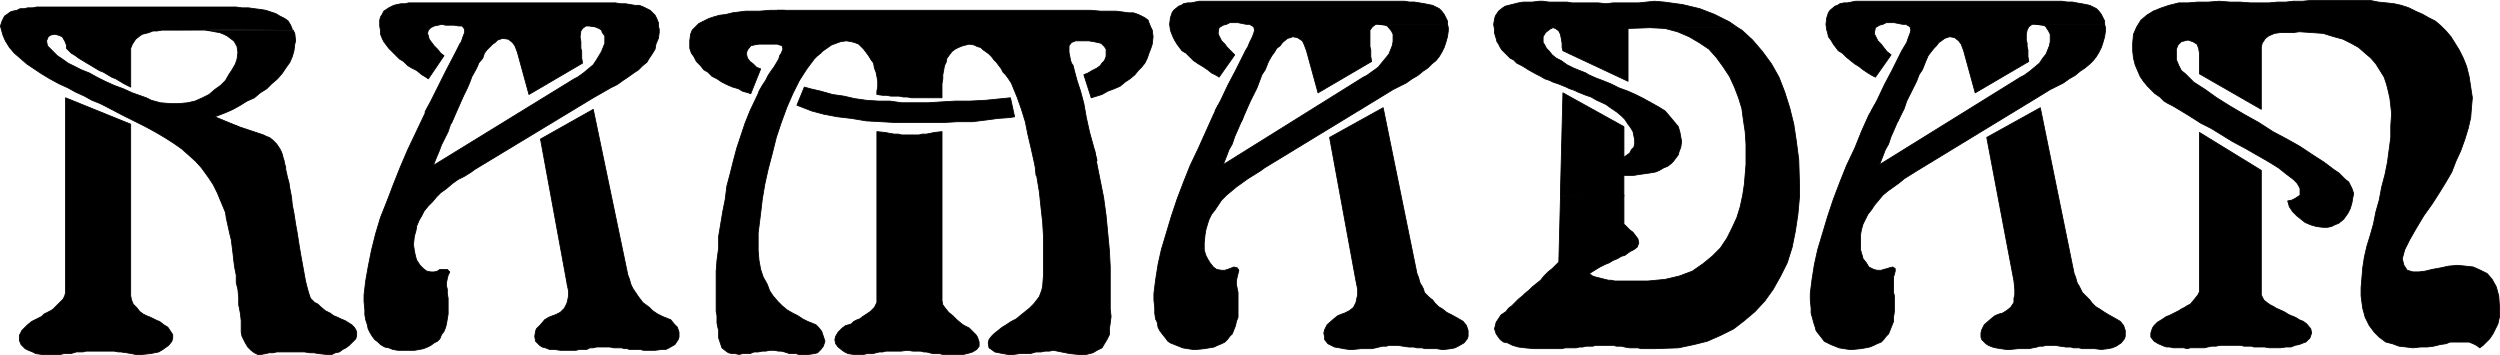
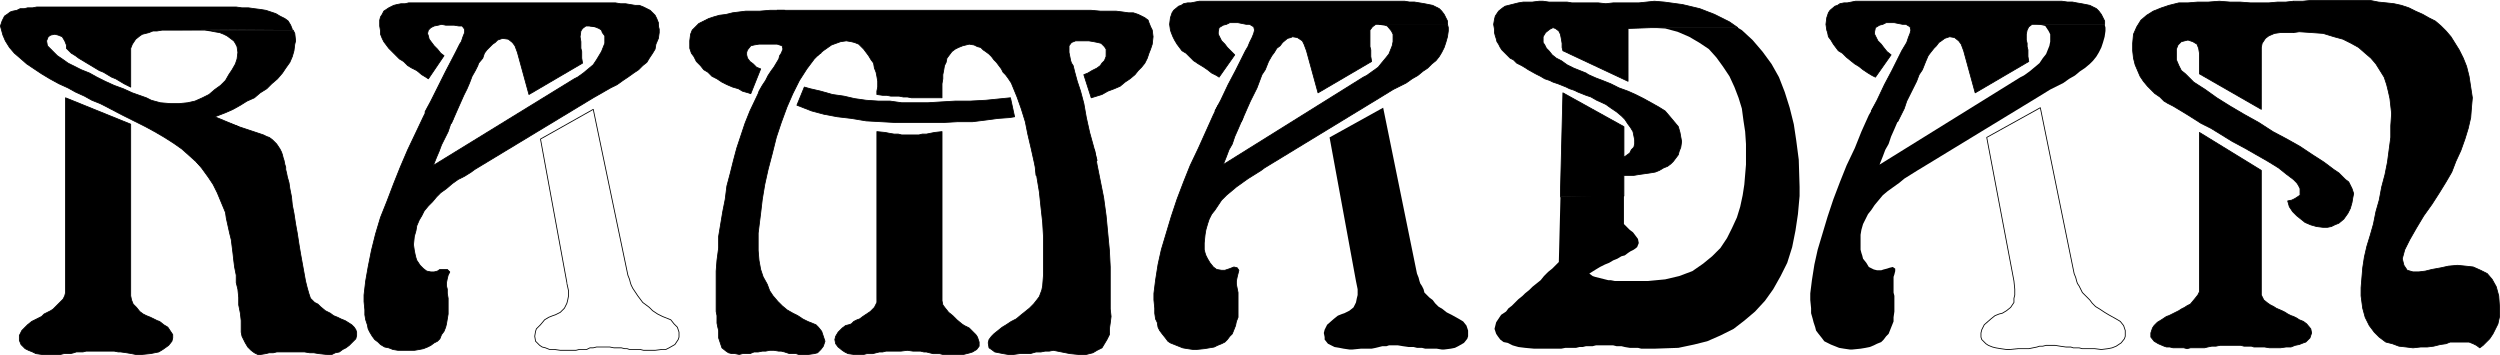
<svg xmlns="http://www.w3.org/2000/svg" xmlns:ns1="http://sodipodi.sourceforge.net/DTD/sodipodi-0.dtd" xmlns:ns2="http://www.inkscape.org/namespaces/inkscape" version="1.0" width="129.638mm" height="18.4mm" id="svg42" ns1:docname="Ramadan.wmf">
  <ns1:namedview id="namedview42" pagecolor="#ffffff" bordercolor="#000000" borderopacity="0.25" ns2:showpageshadow="2" ns2:pageopacity="0.0" ns2:pagecheckerboard="0" ns2:deskcolor="#d1d1d1" ns2:document-units="mm" />
  <defs id="defs1">
    <pattern id="WMFhbasepattern" patternUnits="userSpaceOnUse" width="6" height="6" x="0" y="0" />
  </defs>
  <path style="fill:#000000;fill-opacity:1;fill-rule:evenodd;stroke:none" d="M 12.847,56.04 V 19.165 l 12.766,5.175 v 31.699 0.97 0.97 l 0.162,0.809 0.323,0.809 0.646,0.647 0.646,0.809 0.646,0.485 0.646,0.323 0.808,0.323 1.293,0.647 0.485,0.162 0.808,0.647 0.808,0.485 0.646,0.97 0.323,0.485 v 0.647 l -0.162,0.647 -0.646,0.809 -1.131,0.809 -0.808,0.485 -0.808,0.162 -0.808,0.162 -1.616,0.162 h -0.485 -0.808 L 25.775,69.302 24.806,69.14 23.674,68.978 h -0.485 l -0.808,-0.162 h -0.485 -0.646 -0.646 -0.97 -0.97 -0.485 -0.646 -0.646 l -0.646,0.162 h -0.485 -0.808 l -0.485,0.162 -0.646,0.162 h -0.646 -0.646 l -0.646,0.162 H 11.393 10.746 9.938 9.292 8.161 L 7.03,69.302 6.383,68.978 5.575,68.655 4.929,68.332 4.121,67.523 3.798,66.714 v -0.97 l 0.485,-0.97 1.131,-1.132 0.808,-0.647 0.646,-0.323 0.646,-0.323 0.646,-0.323 0.485,-0.485 0.646,-0.323 0.646,-0.323 0.485,-0.323 0.485,-0.485 0.97,-0.97 0.485,-0.485 0.323,-0.647 0.162,-0.647 z" id="path1" />
  <path style="fill:none;stroke:#000000;stroke-width:0.162px;stroke-linecap:round;stroke-linejoin:round;stroke-miterlimit:4;stroke-dasharray:none;stroke-opacity:1" d="M 12.847,56.04 V 19.165 l 12.766,5.175 v 31.699 0.97 0.97 l 0.162,0.809 0.323,0.809 0.646,0.647 0.646,0.809 0.646,0.485 0.646,0.323 0.808,0.323 1.293,0.647 0.485,0.162 0.808,0.647 0.808,0.485 0.646,0.97 0.323,0.485 v 0.647 l -0.162,0.647 -0.646,0.809 -1.131,0.809 -0.808,0.485 -0.808,0.162 -0.808,0.162 -1.616,0.162 h -0.485 -0.808 L 25.775,69.302 24.806,69.14 23.674,68.978 h -0.485 l -0.808,-0.162 h -0.485 -0.646 -0.646 -0.97 -0.97 -0.485 -0.646 -0.646 l -0.646,0.162 h -0.485 -0.808 l -0.485,0.162 -0.646,0.162 h -0.646 -0.646 l -0.646,0.162 H 11.393 10.746 9.938 9.292 8.161 L 7.03,69.302 6.383,68.978 5.575,68.655 4.929,68.332 4.121,67.523 3.798,66.714 v -0.97 l 0.485,-0.97 1.131,-1.132 0.808,-0.647 0.646,-0.323 0.646,-0.323 0.646,-0.323 0.485,-0.485 0.646,-0.323 0.646,-0.323 0.485,-0.323 0.485,-0.485 0.97,-0.97 0.485,-0.485 0.323,-0.647 0.162,-0.647 v -1.294 0" id="path2" />
  <path style="fill:#000000;fill-opacity:1;fill-rule:evenodd;stroke:none" d="M 39.188,32.427 38.703,31.942 37.087,30.486 35.633,29.192 34.017,28.06 32.239,26.928 30.3,25.796 28.522,24.826 26.26,23.694 23.998,22.561 20.281,20.621 19.634,20.297 18.018,19.65 16.564,18.842 14.786,18.033 13.332,17.224 11.554,16.416 9.777,15.445 8.161,14.475 6.706,13.505 5.252,12.534 3.959,11.402 2.828,10.432 1.858,9.299 1.05,8.006 0.566,6.874 0.081,5.094 0.404,4.124 0.889,3.154 1.374,2.83 2.02,2.345 2.505,2.183 3.313,2.022 3.959,1.698 H 4.767 L 5.414,1.536 H 6.383 L 7.191,1.375 h 0.808 0.808 1.131 0.485 1.616 1.616 2.101 2.101 2.424 2.424 2.586 2.586 2.586 2.586 2.424 2.424 2.101 1.939 2.424 0.646 1.293 l 1.131,0.162 h 1.293 l 1.131,0.162 1.293,0.162 0.97,0.162 0.97,0.323 0.97,0.323 0.808,0.485 0.97,0.485 0.646,0.485 0.485,0.809 0.323,0.809 -22.624,0.162 h -0.646 -1.131 -1.131 l -0.97,0.162 h -0.808 l -0.808,0.323 -0.646,0.162 -0.646,0.162 -0.485,0.323 -0.808,0.647 -0.646,0.97 -0.323,0.809 v 0.809 6.793 l -1.293,-0.647 -0.808,-0.485 -0.808,-0.485 -0.808,-0.323 -0.808,-0.485 -0.808,-0.485 -0.808,-0.323 -0.808,-0.485 -0.808,-0.485 -0.808,-0.485 -0.808,-0.485 -0.808,-0.485 -0.646,-0.485 -0.808,-0.485 -0.97,-0.97 V 8.814 L 12.686,8.006 12.201,7.197 11.393,6.874 10.746,6.712 9.938,6.874 9.454,7.197 9.13,8.006 l 0.162,0.97 0.485,0.485 0.646,0.647 0.808,0.809 0.97,0.647 1.131,0.809 1.293,0.647 1.293,0.647 1.616,0.647 1.454,0.809 1.616,0.809 1.778,0.809 1.778,0.647 1.778,0.809 2.747,0.97 0.97,0.485 1.778,0.485 1.939,0.162 h 1.778 l 1.616,-0.162 1.454,-0.323 1.454,-0.647 1.293,-0.647 1.131,-0.97 1.131,-0.809 0.97,-0.97 0.646,-1.132 0.646,-0.97 0.646,-1.132 0.323,-0.97 0.162,-1.294 -0.162,-1.132 -0.323,-0.647 -0.323,-0.485 -0.646,-0.485 -0.646,-0.485 -0.646,-0.323 -0.808,-0.323 -0.97,-0.162 -0.808,-0.162 -1.131,-0.162 h -0.808 -1.131 -0.97 -1.131 -1.454 22.786 l 0.323,0.647 0.162,1.456 -0.162,0.647 -0.162,1.294 -0.323,1.132 -0.485,1.132 -0.808,1.132 -0.646,0.97 -0.97,1.132 -1.131,0.97 -0.97,0.97 -1.293,0.809 -1.131,0.97 -1.454,0.647 -1.293,0.809 -1.454,0.809 -1.454,0.647 -2.101,0.809 4.686,1.941 z" id="path3" />
  <path style="fill:none;stroke:#000000;stroke-width:0.162px;stroke-linecap:round;stroke-linejoin:round;stroke-miterlimit:4;stroke-dasharray:none;stroke-opacity:1" d="M 39.188,32.427 38.703,31.942 37.087,30.486 35.633,29.192 34.017,28.06 32.239,26.928 30.3,25.796 28.522,24.826 26.26,23.694 23.998,22.561 20.281,20.621 19.634,20.297 18.018,19.65 16.564,18.842 14.786,18.033 13.332,17.224 11.554,16.416 9.777,15.445 8.161,14.475 6.706,13.505 5.252,12.534 3.959,11.402 2.828,10.432 1.858,9.299 1.05,8.006 0.566,6.874 0.081,5.094 0.404,4.124 0.889,3.154 1.374,2.83 2.02,2.345 2.505,2.183 3.313,2.022 3.959,1.698 H 4.767 L 5.414,1.536 H 6.383 L 7.191,1.375 h 0.808 0.808 1.131 0.485 1.616 1.616 2.101 2.101 2.424 2.424 2.586 2.586 2.586 2.586 2.424 2.424 2.101 1.939 2.424 0.646 1.293 l 1.131,0.162 h 1.293 l 1.131,0.162 1.293,0.162 0.97,0.162 0.97,0.323 0.97,0.323 0.808,0.485 0.97,0.485 0.646,0.485 0.485,0.809 0.323,0.809 -22.624,0.162 h -0.646 -1.131 -1.131 l -0.97,0.162 h -0.808 l -0.808,0.323 -0.646,0.162 -0.646,0.162 -0.485,0.323 -0.808,0.647 -0.646,0.97 -0.323,0.809 v 0.809 6.793 l -1.293,-0.647 -0.808,-0.485 -0.808,-0.485 -0.808,-0.323 -0.808,-0.485 -0.808,-0.485 -0.808,-0.323 -0.808,-0.485 -0.808,-0.485 -0.808,-0.485 -0.808,-0.485 -0.808,-0.485 -0.646,-0.485 -0.808,-0.485 -0.97,-0.97 V 8.814 L 12.686,8.006 12.201,7.197 11.393,6.874 10.746,6.712 9.938,6.874 9.454,7.197 9.13,8.006 l 0.162,0.97 0.485,0.485 0.646,0.647 0.808,0.809 0.97,0.647 1.131,0.809 1.293,0.647 1.293,0.647 1.616,0.647 1.454,0.809 1.616,0.809 1.778,0.809 1.778,0.647 1.778,0.809 2.747,0.97 0.97,0.485 1.778,0.485 1.939,0.162 h 1.778 l 1.616,-0.162 1.454,-0.323 1.454,-0.647 1.293,-0.647 1.131,-0.97 1.131,-0.809 0.97,-0.97 0.646,-1.132 0.646,-0.97 0.646,-1.132 0.323,-0.97 0.162,-1.294 -0.162,-1.132 -0.323,-0.647 -0.323,-0.485 -0.646,-0.485 -0.646,-0.485 -0.646,-0.323 -0.808,-0.323 -0.97,-0.162 -0.808,-0.162 -1.131,-0.162 h -0.808 -1.131 -0.97 -1.131 -1.454 22.786 l 0.323,0.647 0.162,1.456 -0.162,0.647 -0.162,1.294 -0.323,1.132 -0.485,1.132 -0.808,1.132 -0.646,0.97 -0.97,1.132 -1.131,0.97 -0.97,0.97 -1.293,0.809 -1.131,0.97 -1.454,0.647 -1.293,0.809 -1.454,0.809 -1.454,0.647 -2.101,0.809 4.686,1.941 -7.595,7.601 v 0" id="path4" />
  <path style="fill:#000000;fill-opacity:1;fill-rule:evenodd;stroke:none" d="m 45.329,24.341 6.302,2.103 0.646,0.323 0.485,0.162 0.646,0.485 0.808,0.809 0.323,0.485 0.323,0.485 0.323,0.647 0.162,0.485 0.162,0.647 0.162,0.485 0.162,0.809 0.162,0.485 v 0.485 l 0.162,0.647 0.162,0.809 0.323,1.132 0.162,1.132 0.323,1.617 0.162,1.617 0.323,1.617 0.323,2.103 0.323,1.779 0.323,2.103 0.323,1.941 0.323,1.779 0.323,1.779 0.323,1.779 0.323,1.294 0.323,1.132 0.323,0.97 0.808,0.809 0.646,0.323 0.485,0.485 0.97,0.809 0.97,0.485 0.646,0.485 0.808,0.323 0.646,0.323 0.808,0.323 1.293,0.809 0.485,0.485 0.323,0.485 0.162,0.485 v 0.647 l -0.162,0.647 -0.485,0.485 -0.808,0.809 -0.646,0.485 -0.646,0.323 -0.646,0.485 -0.808,0.162 -0.646,0.323 H 63.913 L 62.458,69.302 61.489,69.14 h -0.808 l -0.97,-0.162 h -0.808 -0.808 -0.808 -0.808 -0.646 -0.808 -0.808 L 53.57,69.14 h -0.808 l -0.646,0.162 -0.97,0.162 h -0.646 l -0.646,-0.323 -0.646,-0.485 -0.646,-0.647 -0.485,-0.809 -0.323,-0.647 -0.323,-0.647 -0.162,-0.809 v -0.809 -1.456 l -0.162,-1.456 -0.323,-1.617 v -1.456 l -0.162,-1.617 -0.323,-1.294 v -1.456 l -0.323,-1.617 -0.162,-1.294 -0.162,-1.456 -0.162,-1.294 -0.162,-1.294 -0.323,-1.294 -0.646,-2.911 -0.162,-1.132 -0.808,-1.941 -0.808,-1.941 -0.808,-1.617 -0.97,-1.456 -1.293,-1.779 -0.97,-1.132 6.787,-7.44 z" id="path5" />
  <path style="fill:none;stroke:#000000;stroke-width:0.162px;stroke-linecap:round;stroke-linejoin:round;stroke-miterlimit:4;stroke-dasharray:none;stroke-opacity:1" d="m 45.329,24.341 6.302,2.103 0.646,0.323 0.485,0.162 0.646,0.485 0.808,0.809 0.323,0.485 0.323,0.485 0.323,0.647 0.162,0.485 0.162,0.647 0.162,0.485 0.162,0.809 0.162,0.485 v 0.485 l 0.162,0.647 0.162,0.809 0.323,1.132 0.162,1.132 0.323,1.617 0.162,1.617 0.323,1.617 0.323,2.103 0.323,1.779 0.323,2.103 0.323,1.941 0.323,1.779 0.323,1.779 0.323,1.779 0.323,1.294 0.323,1.132 0.323,0.97 0.808,0.809 0.646,0.323 0.485,0.485 0.97,0.809 0.97,0.485 0.646,0.485 0.808,0.323 0.646,0.323 0.808,0.323 1.293,0.809 0.485,0.485 0.323,0.485 0.162,0.485 v 0.647 l -0.162,0.647 -0.485,0.485 -0.808,0.809 -0.646,0.485 -0.646,0.323 -0.646,0.485 -0.808,0.162 -0.646,0.323 H 63.913 L 62.458,69.302 61.489,69.14 h -0.808 l -0.97,-0.162 h -0.808 -0.808 -0.808 -0.808 -0.646 -0.808 -0.808 L 53.57,69.14 h -0.808 l -0.646,0.162 -0.97,0.162 h -0.646 l -0.646,-0.323 -0.646,-0.485 -0.646,-0.647 -0.485,-0.809 -0.323,-0.647 -0.323,-0.647 -0.162,-0.809 v -0.809 -1.456 l -0.162,-1.456 -0.323,-1.617 v -1.456 l -0.162,-1.617 -0.323,-1.294 v -1.456 l -0.323,-1.617 -0.162,-1.294 -0.162,-1.456 -0.162,-1.294 -0.162,-1.294 -0.323,-1.294 -0.646,-2.911 -0.162,-1.132 -0.808,-1.941 -0.808,-1.941 -0.808,-1.617 -0.97,-1.456 -1.293,-1.779 -0.97,-1.132 6.787,-7.44 v 0" id="path6" />
  <path style="fill:#000000;fill-opacity:1;fill-rule:evenodd;stroke:none" d="m 318.271,38.249 v 5.661 l 0.646,0.647 0.485,0.485 0.646,0.485 0.485,0.647 0.485,0.647 0.162,0.809 -0.323,0.809 -0.646,0.485 -0.646,0.323 -0.485,0.323 -0.646,0.485 -0.646,0.162 -0.808,0.485 -0.808,0.323 -0.808,0.485 -0.808,0.323 -0.97,0.485 -0.808,0.485 -1.293,0.809 0.646,0.485 0.485,0.162 0.646,0.162 0.646,0.162 0.646,0.162 0.646,0.162 h 0.485 l 0.808,0.162 h 0.646 0.646 0.646 0.646 0.646 0.646 0.808 1.778 l 3.394,-0.323 2.747,-0.647 2.586,-0.97 2.101,-1.456 1.778,-1.456 1.616,-1.617 1.293,-1.941 0.97,-1.941 0.97,-2.103 0.646,-2.103 0.485,-2.264 0.323,-2.103 0.162,-1.941 0.162,-1.941 v -3.073 -0.97 l -0.162,-2.426 -0.323,-2.103 -0.323,-2.426 -0.646,-2.103 -0.808,-2.103 -0.97,-2.103 -1.293,-1.941 -1.293,-1.779 -1.454,-1.617 -1.939,-1.294 -1.939,-1.132 -2.262,-0.97 -2.424,-0.647 -2.747,-0.162 h 16.968 l 0.808,0.485 2.101,1.941 1.939,2.264 1.778,2.426 1.454,2.588 1.131,2.911 0.97,3.073 0.808,3.235 0.485,3.235 0.485,3.72 0.162,5.337 v 1.779 l -0.323,3.558 -0.485,3.235 -0.646,3.235 -0.97,3.073 -1.293,2.588 -1.454,2.588 -1.616,2.264 -1.939,2.103 -2.101,1.779 -2.101,1.617 -2.586,1.294 -2.586,1.132 -2.586,0.647 -3.07,0.647 -4.686,0.162 h -1.131 -0.808 -0.646 l -0.646,-0.162 h -0.485 -0.646 -0.485 l -0.97,-0.162 -0.646,-0.162 h -0.485 -0.485 l -0.646,-0.162 h -0.646 -0.97 -1.131 -0.646 l -0.646,0.162 h -0.646 -0.646 l -0.646,0.162 h -0.646 l -0.646,0.162 h -0.808 -0.646 -0.646 l -0.808,0.162 h -0.646 -0.97 -1.131 -0.97 -1.616 l -1.778,-0.162 -1.293,-0.162 -1.131,-0.323 -0.97,-0.485 -0.808,-0.162 -0.646,-0.485 -0.485,-0.647 -0.323,-0.485 -0.323,-0.97 0.162,-0.647 0.162,-0.647 0.323,-0.485 0.646,-0.97 0.97,-0.647 0.485,-0.647 0.646,-0.485 0.646,-0.647 0.646,-0.647 0.808,-0.647 0.485,-0.485 0.808,-0.647 0.646,-0.647 0.808,-0.647 0.808,-0.647 0.646,-0.809 0.808,-0.809 0.808,-0.647 1.293,-1.294 0.323,-12.777 12.443,-0.323 z" id="path7" />
-   <path style="fill:none;stroke:#000000;stroke-width:0.162px;stroke-linecap:round;stroke-linejoin:round;stroke-miterlimit:4;stroke-dasharray:none;stroke-opacity:1" d="m 318.271,38.249 v 5.661 l 0.646,0.647 0.485,0.485 0.646,0.485 0.485,0.647 0.485,0.647 0.162,0.809 -0.323,0.809 -0.646,0.485 -0.646,0.323 -0.485,0.323 -0.646,0.485 -0.646,0.162 -0.808,0.485 -0.808,0.323 -0.808,0.485 -0.808,0.323 -0.97,0.485 -0.808,0.485 -1.293,0.809 0.646,0.485 0.485,0.162 0.646,0.162 0.646,0.162 0.646,0.162 0.646,0.162 h 0.485 l 0.808,0.162 h 0.646 0.646 0.646 0.646 0.646 0.646 0.808 1.778 l 3.394,-0.323 2.747,-0.647 2.586,-0.97 2.101,-1.456 1.778,-1.456 1.616,-1.617 1.293,-1.941 0.97,-1.941 0.97,-2.103 0.646,-2.103 0.485,-2.264 0.323,-2.103 0.162,-1.941 0.162,-1.941 v -3.073 -0.97 l -0.162,-2.426 -0.323,-2.103 -0.323,-2.426 -0.646,-2.103 -0.808,-2.103 -0.97,-2.103 -1.293,-1.941 -1.293,-1.779 -1.454,-1.617 -1.939,-1.294 -1.939,-1.132 -2.262,-0.97 -2.424,-0.647 -2.747,-0.162 h 16.968 l 0.808,0.485 2.101,1.941 1.939,2.264 1.778,2.426 1.454,2.588 1.131,2.911 0.97,3.073 0.808,3.235 0.485,3.235 0.485,3.72 0.162,5.337 v 1.779 l -0.323,3.558 -0.485,3.235 -0.646,3.235 -0.97,3.073 -1.293,2.588 -1.454,2.588 -1.616,2.264 -1.939,2.103 -2.101,1.779 -2.101,1.617 -2.586,1.294 -2.586,1.132 -2.586,0.647 -3.07,0.647 -4.686,0.162 h -1.131 -0.808 -0.646 l -0.646,-0.162 h -0.485 -0.646 -0.485 l -0.97,-0.162 -0.646,-0.162 h -0.485 -0.485 l -0.646,-0.162 h -0.646 -0.97 -1.131 -0.646 l -0.646,0.162 h -0.646 -0.646 l -0.646,0.162 h -0.646 l -0.646,0.162 h -0.808 -0.646 -0.646 l -0.808,0.162 h -0.646 -0.97 -1.131 -0.97 -1.616 l -1.778,-0.162 -1.293,-0.162 -1.131,-0.323 -0.97,-0.485 -0.808,-0.162 -0.646,-0.485 -0.485,-0.647 -0.323,-0.485 -0.323,-0.97 0.162,-0.647 0.162,-0.647 0.323,-0.485 0.646,-0.97 0.97,-0.647 0.485,-0.647 0.646,-0.485 0.646,-0.647 0.646,-0.647 0.808,-0.647 0.485,-0.485 0.808,-0.647 0.646,-0.647 0.808,-0.647 0.808,-0.647 0.646,-0.809 0.808,-0.809 0.808,-0.647 1.293,-1.294 0.323,-12.777 12.443,-0.323 v 0" id="path8" />
  <path style="fill:#000000;fill-opacity:1;fill-rule:evenodd;stroke:none" d="m 305.828,38.411 v -0.647 l 0.485,-19.57 11.958,6.631 v 5.984 l 1.131,-0.809 0.323,-0.647 0.485,-0.485 0.162,-0.647 v -0.809 l -0.162,-0.809 -0.162,-0.809 -0.485,-0.809 -0.485,-0.647 -0.646,-0.97 -0.646,-0.647 -0.97,-0.809 -0.97,-0.647 -1.131,-0.809 -1.778,-0.809 -1.131,-0.647 -0.97,-0.323 -0.808,-0.323 -0.808,-0.323 -0.646,-0.323 -0.97,-0.323 -0.646,-0.323 -0.808,-0.323 -0.808,-0.323 -0.97,-0.323 -0.646,-0.323 -0.97,-0.323 -0.808,-0.485 -0.97,-0.485 -1.454,-0.809 -0.485,-0.323 -0.808,-0.485 -0.97,-0.485 -0.646,-0.647 -0.646,-0.323 -0.646,-0.647 -0.485,-0.485 -0.485,-0.485 -0.323,-0.485 -0.323,-0.647 -0.323,-0.485 -0.162,-0.647 -0.162,-0.485 -0.162,-0.647 V 5.741 l -0.162,-0.97 0.162,-0.97 0.162,-0.647 0.646,-0.97 0.808,-0.647 0.485,-0.323 0.646,-0.162 0.646,-0.162 0.646,-0.162 0.646,-0.162 0.97,-0.162 h 0.808 0.97 l 1.293,-0.162 h 0.808 l 1.131,0.162 h 1.131 1.131 1.293 l 0.97,0.162 h 1.454 1.131 1.293 1.293 l 1.454,0.162 1.454,-0.162 h 1.616 1.616 1.778 l 3.07,-0.323 1.939,0.162 3.555,0.485 3.394,0.809 2.909,1.132 2.909,1.456 1.616,1.132 h -16.968 l -4.525,0.162 V 15.93 l -12.766,-5.984 -0.162,-0.647 V 8.491 l -0.162,-0.97 -0.162,-0.809 -0.323,-0.647 -0.646,-0.485 -0.485,-0.162 -0.646,0.323 -0.808,0.647 -0.485,0.809 v 0.485 0.647 l 0.323,0.485 0.323,0.647 0.485,0.485 0.646,0.809 0.808,0.647 0.97,0.485 1.131,0.809 1.293,0.647 2.424,0.97 0.485,0.323 1.454,0.647 1.293,0.485 1.616,0.647 1.616,0.809 1.778,0.647 1.454,0.647 1.616,0.809 1.454,0.809 1.454,0.809 1.293,0.809 0.97,1.132 0.808,0.97 0.808,0.97 0.323,1.132 0.323,1.779 -0.162,1.132 -0.323,0.809 -0.162,0.647 -0.485,0.647 -0.485,0.647 -0.485,0.485 -0.646,0.485 -0.808,0.323 -0.808,0.485 -0.808,0.323 -0.97,0.162 -1.131,0.162 -1.131,0.162 -0.97,0.162 h -1.939 v 3.235 0.809 l -12.443,0.162 v 0 z" id="path9" />
  <path style="fill:none;stroke:#000000;stroke-width:0.162px;stroke-linecap:round;stroke-linejoin:round;stroke-miterlimit:4;stroke-dasharray:none;stroke-opacity:1" d="m 305.828,38.411 v -0.647 l 0.485,-19.57 11.958,6.631 v 5.984 l 1.131,-0.809 0.323,-0.647 0.485,-0.485 0.162,-0.647 v -0.809 l -0.162,-0.809 -0.162,-0.809 -0.485,-0.809 -0.485,-0.647 -0.646,-0.97 -0.646,-0.647 -0.97,-0.809 -0.97,-0.647 -1.131,-0.809 -1.778,-0.809 -1.131,-0.647 -0.97,-0.323 -0.808,-0.323 -0.808,-0.323 -0.646,-0.323 -0.97,-0.323 -0.646,-0.323 -0.808,-0.323 -0.808,-0.323 -0.97,-0.323 -0.646,-0.323 -0.97,-0.323 -0.808,-0.485 -0.97,-0.485 -1.454,-0.809 -0.485,-0.323 -0.808,-0.485 -0.97,-0.485 -0.646,-0.647 -0.646,-0.323 -0.646,-0.647 -0.485,-0.485 -0.485,-0.485 -0.323,-0.485 -0.323,-0.647 -0.323,-0.485 -0.162,-0.647 -0.162,-0.485 -0.162,-0.647 V 5.741 l -0.162,-0.97 0.162,-0.97 0.162,-0.647 0.646,-0.97 0.808,-0.647 0.485,-0.323 0.646,-0.162 0.646,-0.162 0.646,-0.162 0.646,-0.162 0.97,-0.162 h 0.808 0.97 l 1.293,-0.162 h 0.808 l 1.131,0.162 h 1.131 1.131 1.293 l 0.97,0.162 h 1.454 1.131 1.293 1.293 l 1.454,0.162 1.454,-0.162 h 1.616 1.616 1.778 l 3.07,-0.323 1.939,0.162 3.555,0.485 3.394,0.809 2.909,1.132 2.909,1.456 1.616,1.132 h -16.968 l -4.525,0.162 V 15.93 l -12.766,-5.984 -0.162,-0.647 V 8.491 l -0.162,-0.97 -0.162,-0.809 -0.323,-0.647 -0.646,-0.485 -0.485,-0.162 -0.646,0.323 -0.808,0.647 -0.485,0.809 v 0.485 0.647 l 0.323,0.485 0.323,0.647 0.485,0.485 0.646,0.809 0.808,0.647 0.97,0.485 1.131,0.809 1.293,0.647 2.424,0.97 0.485,0.323 1.454,0.647 1.293,0.485 1.616,0.647 1.616,0.809 1.778,0.647 1.454,0.647 1.616,0.809 1.454,0.809 1.454,0.809 1.293,0.809 0.97,1.132 0.808,0.97 0.808,0.97 0.323,1.132 0.323,1.779 -0.162,1.132 -0.323,0.809 -0.162,0.647 -0.485,0.647 -0.485,0.647 -0.485,0.485 -0.646,0.485 -0.808,0.323 -0.808,0.485 -0.808,0.323 -0.97,0.162 -1.131,0.162 -1.131,0.162 -0.97,0.162 h -1.939 v 3.235 0.809 l -12.443,0.162 v 0" id="path10" />
  <path style="fill:#000000;fill-opacity:1;fill-rule:evenodd;stroke:none" d="M 171.861,58.466 V 25.796 l 1.616,0.162 0.808,0.162 0.97,0.162 h 0.808 l 0.646,0.162 h 0.646 0.808 0.646 0.646 0.646 l 0.646,-0.162 h 0.808 l 0.808,-0.162 0.808,-0.162 1.454,-0.162 v 32.67 0.485 l 0.162,0.809 0.485,0.647 0.646,0.809 0.808,0.647 0.808,0.809 0.97,0.809 0.485,0.323 0.97,0.485 0.808,0.809 0.485,0.485 0.323,0.485 0.323,0.97 v 0.809 l -0.485,0.647 -0.808,0.485 -0.485,0.162 -0.646,0.162 -0.646,0.162 h -1.293 -1.293 -0.646 -0.808 l -0.646,-0.162 h -0.808 -0.485 l -0.646,-0.162 -0.646,-0.162 h -0.485 l -0.646,-0.162 h -0.485 -0.97 l -1.131,-0.162 -1.293,0.162 h -0.808 -0.646 -0.808 -0.646 l -0.646,0.162 h -0.646 l -0.646,0.162 -0.646,0.162 h -0.485 -0.646 l -0.646,0.162 h -0.485 -0.646 -0.808 l -1.131,-0.162 -0.646,-0.323 -0.485,-0.323 -0.808,-0.647 -0.485,-0.647 -0.162,-0.809 0.162,-0.647 0.485,-0.809 0.808,-0.809 0.646,-0.485 0.646,-0.162 0.485,-0.162 0.485,-0.485 0.646,-0.323 0.485,-0.162 0.646,-0.485 0.485,-0.323 0.97,-0.647 0.808,-0.809 0.485,-0.97 v -0.809 z" id="path11" />
  <path style="fill:none;stroke:#000000;stroke-width:0.162px;stroke-linecap:round;stroke-linejoin:round;stroke-miterlimit:4;stroke-dasharray:none;stroke-opacity:1" d="M 171.861,58.466 V 25.796 l 1.616,0.162 0.808,0.162 0.97,0.162 h 0.808 l 0.646,0.162 h 0.646 0.808 0.646 0.646 0.646 l 0.646,-0.162 h 0.808 l 0.808,-0.162 0.808,-0.162 1.454,-0.162 v 32.67 0.485 l 0.162,0.809 0.485,0.647 0.646,0.809 0.808,0.647 0.808,0.809 0.97,0.809 0.485,0.323 0.97,0.485 0.808,0.809 0.485,0.485 0.323,0.485 0.323,0.97 v 0.809 l -0.485,0.647 -0.808,0.485 -0.485,0.162 -0.646,0.162 -0.646,0.162 h -1.293 -1.293 -0.646 -0.808 l -0.646,-0.162 h -0.808 -0.485 l -0.646,-0.162 -0.646,-0.162 h -0.485 l -0.646,-0.162 h -0.485 -0.97 l -1.131,-0.162 -1.293,0.162 h -0.808 -0.646 -0.808 -0.646 l -0.646,0.162 h -0.646 l -0.646,0.162 -0.646,0.162 h -0.485 -0.646 l -0.646,0.162 h -0.485 -0.646 -0.808 l -1.131,-0.162 -0.646,-0.323 -0.485,-0.323 -0.808,-0.647 -0.485,-0.647 -0.162,-0.809 0.162,-0.647 0.485,-0.809 0.808,-0.809 0.646,-0.485 0.646,-0.162 0.485,-0.162 0.485,-0.485 0.646,-0.323 0.485,-0.162 0.646,-0.485 0.485,-0.323 0.97,-0.647 0.808,-0.809 0.485,-0.97 v -0.809 0" id="path12" />
  <path style="fill:#000000;fill-opacity:1;fill-rule:evenodd;stroke:none" d="m 156.186,20.621 1.454,-3.558 1.131,0.323 2.101,0.485 2.262,0.647 2.262,0.323 2.101,0.485 2.262,0.323 2.424,0.162 h 2.262 l 2.262,0.323 h 2.586 2.586 l 2.586,-0.162 2.747,-0.162 h 2.909 l 3.07,-0.162 4.848,-0.485 0.808,3.72 -0.97,0.162 -2.262,0.162 -2.424,0.323 -2.586,0.323 h -2.909 l -2.909,0.162 h -3.07 -3.07 -3.07 l -2.909,-0.162 -2.909,-0.162 -2.909,-0.485 -2.747,-0.323 -2.586,-0.485 -2.424,-0.647 -2.909,-1.132 z" id="path13" />
  <path style="fill:none;stroke:#000000;stroke-width:0.162px;stroke-linecap:round;stroke-linejoin:round;stroke-miterlimit:4;stroke-dasharray:none;stroke-opacity:1" d="m 156.186,20.621 1.454,-3.558 1.131,0.323 2.101,0.485 2.262,0.647 2.262,0.323 2.101,0.485 2.262,0.323 2.424,0.162 h 2.262 l 2.262,0.323 h 2.586 2.586 l 2.586,-0.162 2.747,-0.162 h 2.909 l 3.07,-0.162 4.848,-0.485 0.808,3.72 -0.97,0.162 -2.262,0.162 -2.424,0.323 -2.586,0.323 h -2.909 l -2.909,0.162 h -3.07 -3.07 -3.07 l -2.909,-0.162 -2.909,-0.162 -2.909,-0.485 -2.747,-0.323 -2.586,-0.485 -2.424,-0.647 -2.909,-1.132 v 0" id="path14" />
  <path style="fill:#000000;fill-opacity:1;fill-rule:evenodd;stroke:none" d="m 160.711,10.432 -1.131,1.132 -1.454,1.941 -1.454,2.264 -1.293,2.588 -1.131,2.588 -1.131,3.073 -0.97,2.911 -0.808,3.235 -0.808,3.073 -0.646,2.911 -0.485,2.911 -0.323,2.749 -0.485,3.882 v 1.132 2.264 l 0.162,1.941 0.323,1.779 0.485,1.456 0.808,1.456 0.485,1.294 0.646,0.97 0.97,1.132 0.808,0.809 0.97,0.809 1.131,0.647 0.97,0.485 0.97,0.647 0.97,0.485 1.616,0.647 0.485,0.485 0.646,0.809 0.323,0.97 0.162,0.485 0.162,0.485 -0.323,0.97 -0.485,0.647 -0.646,0.647 -0.646,0.162 -1.131,0.162 h -1.131 -0.808 l -0.485,-0.162 h -0.646 -0.646 l -0.97,-0.323 -0.646,-0.162 h -0.485 l -0.97,-0.162 h -0.808 l -0.808,0.162 h -0.646 l -0.808,0.162 h -0.808 l -0.808,0.323 h -0.646 -0.808 l -0.646,0.162 -0.808,-0.162 h -0.646 l -0.646,-0.162 -0.485,-0.323 -0.808,-0.647 -0.323,-0.97 -0.323,-0.97 v -0.809 -0.647 l -0.162,-0.647 -0.162,-0.809 v -0.809 -0.647 l -0.162,-0.809 V 60.407 59.598 58.951 58.304 57.657 57.01 56.04 55.231 53.129 l 0.162,-2.103 0.323,-2.426 v -2.264 l 0.808,-4.852 0.485,-2.426 0.323,-2.588 0.646,-2.426 0.646,-2.588 0.646,-2.426 0.808,-2.426 0.808,-2.426 0.97,-2.426 1.616,-3.396 0.162,-0.485 0.646,-1.132 0.646,-0.97 0.485,-0.97 0.646,-0.97 0.485,-0.647 0.485,-0.809 0.485,-0.809 0.162,-0.647 0.323,-0.485 0.323,-0.809 -0.162,-0.647 -0.97,-0.323 h -0.646 -0.97 -0.323 -0.646 -0.97 l -0.97,0.162 -0.646,0.162 -0.646,0.809 -0.162,0.485 v 0.485 l 0.162,0.647 0.485,0.647 0.646,0.485 0.646,0.647 0.808,0.323 -1.939,4.852 -0.485,-0.162 -1.131,-0.323 -0.808,-0.485 -1.131,-0.323 -1.131,-0.485 -0.97,-0.485 -0.97,-0.647 -0.97,-0.485 -0.808,-0.809 -0.808,-0.485 -0.646,-0.809 -0.808,-0.809 -0.485,-0.97 -0.485,-0.647 -0.323,-0.97 V 8.006 l 0.162,-1.294 0.323,-0.809 0.646,-0.647 0.646,-0.647 0.97,-0.485 0.97,-0.485 0.97,-0.323 1.131,-0.323 1.293,-0.162 1.293,-0.323 1.293,-0.162 1.293,-0.162 h 1.454 1.293 l 1.939,-0.162 h 2.909 l 7.11,8.41 v 0 z" id="path15" />
  <path style="fill:none;stroke:#000000;stroke-width:0.162px;stroke-linecap:round;stroke-linejoin:round;stroke-miterlimit:4;stroke-dasharray:none;stroke-opacity:1" d="m 160.711,10.432 -1.131,1.132 -1.454,1.941 -1.454,2.264 -1.293,2.588 -1.131,2.588 -1.131,3.073 -0.97,2.911 -0.808,3.235 -0.808,3.073 -0.646,2.911 -0.485,2.911 -0.323,2.749 -0.485,3.882 v 1.132 2.264 l 0.162,1.941 0.323,1.779 0.485,1.456 0.808,1.456 0.485,1.294 0.646,0.97 0.97,1.132 0.808,0.809 0.97,0.809 1.131,0.647 0.97,0.485 0.97,0.647 0.97,0.485 1.616,0.647 0.485,0.485 0.646,0.809 0.323,0.97 0.162,0.485 0.162,0.485 -0.323,0.97 -0.485,0.647 -0.646,0.647 -0.646,0.162 -1.131,0.162 h -1.131 -0.808 l -0.485,-0.162 h -0.646 -0.646 l -0.97,-0.323 -0.646,-0.162 h -0.485 l -0.97,-0.162 h -0.808 l -0.808,0.162 h -0.646 l -0.808,0.162 h -0.808 l -0.808,0.323 h -0.646 -0.808 l -0.646,0.162 -0.808,-0.162 h -0.646 l -0.646,-0.162 -0.485,-0.323 -0.808,-0.647 -0.323,-0.97 -0.323,-0.97 v -0.809 -0.647 l -0.162,-0.647 -0.162,-0.809 v -0.809 -0.647 l -0.162,-0.809 V 60.407 59.598 58.951 58.304 57.657 57.01 56.04 55.231 53.129 l 0.162,-2.103 0.323,-2.426 v -2.264 l 0.808,-4.852 0.485,-2.426 0.323,-2.588 0.646,-2.426 0.646,-2.588 0.646,-2.426 0.808,-2.426 0.808,-2.426 0.97,-2.426 1.616,-3.396 0.162,-0.485 0.646,-1.132 0.646,-0.97 0.485,-0.97 0.646,-0.97 0.485,-0.647 0.485,-0.809 0.485,-0.809 0.162,-0.647 0.323,-0.485 0.323,-0.809 -0.162,-0.647 -0.97,-0.323 h -0.646 -0.97 -0.323 -0.646 -0.97 l -0.97,0.162 -0.646,0.162 -0.646,0.809 -0.162,0.485 v 0.485 l 0.162,0.647 0.485,0.647 0.646,0.485 0.646,0.647 0.808,0.323 -1.939,4.852 -0.485,-0.162 -1.131,-0.323 -0.808,-0.485 -1.131,-0.323 -1.131,-0.485 -0.97,-0.485 -0.97,-0.647 -0.97,-0.485 -0.808,-0.809 -0.808,-0.485 -0.646,-0.809 -0.808,-0.809 -0.485,-0.97 -0.485,-0.647 -0.323,-0.97 V 8.006 l 0.162,-1.294 0.323,-0.809 0.646,-0.647 0.646,-0.647 0.97,-0.485 0.97,-0.485 0.97,-0.323 1.131,-0.323 1.293,-0.162 1.293,-0.323 1.293,-0.162 1.293,-0.162 h 1.454 1.293 l 1.939,-0.162 h 2.909 l 7.11,8.41 v 0" id="path16" />
  <path style="fill:#000000;fill-opacity:1;fill-rule:evenodd;stroke:none" d="m 214.524,29.354 0.485,2.911 0.646,3.235 0.646,3.235 0.485,3.558 0.323,3.396 0.323,3.396 0.162,3.235 v 4.528 0.97 1.456 1.294 l 0.162,1.456 -0.162,1.294 -0.162,1.132 v 1.132 l -0.485,0.97 -0.485,0.809 -0.485,0.809 -0.97,0.485 -0.808,0.485 -1.293,0.323 h -1.616 l -1.616,-0.162 -3.232,-0.647 -0.808,0.162 h -0.808 l -0.808,0.162 h -0.97 l -1.131,0.323 h -0.97 -1.131 l -1.131,0.162 h -1.131 l -0.97,-0.162 -0.808,-0.162 -0.808,-0.162 -0.646,-0.485 -0.485,-0.323 -0.162,-0.97 0.162,-0.647 0.485,-0.647 0.485,-0.485 0.808,-0.647 0.808,-0.647 0.808,-0.485 0.97,-0.647 0.97,-0.485 0.97,-0.809 0.808,-0.647 0.808,-0.647 0.808,-0.809 0.646,-0.809 0.485,-0.647 0.485,-1.294 0.162,-0.809 0.162,-2.103 v -2.426 -2.426 -2.749 l -0.162,-2.749 -0.323,-2.911 -0.323,-3.073 -0.485,-2.911 -0.162,-1.456 11.474,-3.882 z" id="path17" />
  <path style="fill:none;stroke:#000000;stroke-width:0.162px;stroke-linecap:round;stroke-linejoin:round;stroke-miterlimit:4;stroke-dasharray:none;stroke-opacity:1" d="m 214.524,29.354 0.485,2.911 0.646,3.235 0.646,3.235 0.485,3.558 0.323,3.396 0.323,3.396 0.162,3.235 v 4.528 0.97 1.456 1.294 l 0.162,1.456 -0.162,1.294 -0.162,1.132 v 1.132 l -0.485,0.97 -0.485,0.809 -0.485,0.809 -0.97,0.485 -0.808,0.485 -1.293,0.323 h -1.616 l -1.616,-0.162 -3.232,-0.647 -0.808,0.162 h -0.808 l -0.808,0.162 h -0.97 l -1.131,0.323 h -0.97 -1.131 l -1.131,0.162 h -1.131 l -0.97,-0.162 -0.808,-0.162 -0.808,-0.162 -0.646,-0.485 -0.485,-0.323 -0.162,-0.97 0.162,-0.647 0.485,-0.647 0.485,-0.485 0.808,-0.647 0.808,-0.647 0.808,-0.485 0.97,-0.647 0.97,-0.485 0.97,-0.809 0.808,-0.647 0.808,-0.647 0.808,-0.809 0.646,-0.809 0.485,-0.647 0.485,-1.294 0.162,-0.809 0.162,-2.103 v -2.426 -2.426 -2.749 l -0.162,-2.749 -0.323,-2.911 -0.323,-3.073 -0.485,-2.911 -0.162,-1.456 11.474,-3.882 v 0" id="path18" />
  <path style="fill:#000000;fill-opacity:1;fill-rule:evenodd;stroke:none" d="m 203.05,34.368 -0.162,-1.617 -0.162,-0.809 -0.646,-2.911 -0.646,-2.749 -0.485,-2.426 -0.808,-2.588 -0.808,-2.264 -1.131,-2.749 -0.646,-0.97 -0.485,-0.647 -0.485,-0.485 -0.323,-0.647 -0.485,-0.647 -0.485,-0.647 -0.485,-0.485 -0.485,-0.647 -0.485,-0.485 -0.646,-0.485 -0.485,-0.323 -0.485,-0.485 -0.646,-0.162 -0.646,-0.323 -0.97,-0.162 -1.293,0.323 -0.808,0.323 -0.646,0.323 -0.646,0.485 -0.485,0.647 -0.485,0.647 -0.162,0.809 -0.323,0.647 -0.162,0.97 -0.162,0.809 v 0.809 l -0.162,0.97 v 0.809 0.809 1.132 h -1.131 -0.646 -0.808 -0.97 -0.808 -0.808 -0.808 l -0.808,-0.162 h -0.808 l -0.808,-0.162 h -0.97 -0.646 l -0.808,-0.162 h -0.808 l -1.131,-0.162 v -0.647 l 0.162,-0.809 v -1.132 l -0.162,-0.97 -0.162,-0.809 -0.323,-0.809 -0.162,-0.97 -0.485,-0.647 -0.485,-0.809 -0.485,-0.647 -0.485,-0.647 -0.485,-0.485 -0.485,-0.485 -0.808,-0.323 -0.646,-0.162 -0.97,-0.162 -1.131,0.162 -1.778,0.647 -1.616,1.132 -1.131,0.97 -7.918,-8.895 h 58.661 0.97 1.939 l 1.778,0.162 h 1.616 1.454 l 1.293,0.162 1.131,0.162 h 0.97 l 0.97,0.323 0.646,0.323 0.646,0.323 0.646,0.485 0.162,0.485 0.323,0.809 0.323,0.647 0.162,1.294 -0.162,1.456 -0.323,0.97 -0.323,0.809 -0.323,0.97 -0.485,0.97 -0.646,0.809 -0.646,0.647 -0.646,0.809 -0.97,0.809 -0.97,0.647 -0.97,0.809 -1.131,0.485 -1.293,0.485 -1.131,0.647 -2.101,0.647 -1.454,-4.528 0.808,-0.323 0.808,-0.485 0.97,-0.485 0.646,-0.485 0.323,-0.485 0.485,-0.485 0.323,-0.809 V 10.27 9.623 l -0.323,-0.485 -0.646,-0.647 -0.646,-0.162 -0.808,-0.162 -0.97,-0.162 h -0.97 -0.808 -0.808 l -0.808,0.323 -0.485,0.647 v 0.647 0.647 l 0.162,0.809 0.162,0.809 0.162,0.485 0.323,0.485 0.323,1.294 0.485,1.779 0.646,1.941 0.646,2.426 0.485,2.749 0.646,2.911 0.808,2.911 0.646,2.588 z" id="path19" />
  <path style="fill:none;stroke:#000000;stroke-width:0.162px;stroke-linecap:round;stroke-linejoin:round;stroke-miterlimit:4;stroke-dasharray:none;stroke-opacity:1" d="m 203.05,34.368 -0.162,-1.617 -0.162,-0.809 -0.646,-2.911 -0.646,-2.749 -0.485,-2.426 -0.808,-2.588 -0.808,-2.264 -1.131,-2.749 -0.646,-0.97 -0.485,-0.647 -0.485,-0.485 -0.323,-0.647 -0.485,-0.647 -0.485,-0.647 -0.485,-0.485 -0.485,-0.647 -0.485,-0.485 -0.646,-0.485 -0.485,-0.323 -0.485,-0.485 -0.646,-0.162 -0.646,-0.323 -0.97,-0.162 -1.293,0.323 -0.808,0.323 -0.646,0.323 -0.646,0.485 -0.485,0.647 -0.485,0.647 -0.162,0.809 -0.323,0.647 -0.162,0.97 -0.162,0.809 v 0.809 l -0.162,0.97 v 0.809 0.809 1.132 h -1.131 -0.646 -0.808 -0.97 -0.808 -0.808 -0.808 l -0.808,-0.162 h -0.808 l -0.808,-0.162 h -0.97 -0.646 l -0.808,-0.162 h -0.808 l -1.131,-0.162 v -0.647 l 0.162,-0.809 v -1.132 l -0.162,-0.97 -0.162,-0.809 -0.323,-0.809 -0.162,-0.97 -0.485,-0.647 -0.485,-0.809 -0.485,-0.647 -0.485,-0.647 -0.485,-0.485 -0.485,-0.485 -0.808,-0.323 -0.646,-0.162 -0.97,-0.162 -1.131,0.162 -1.778,0.647 -1.616,1.132 -1.131,0.97 -7.918,-8.895 h 58.661 0.97 1.939 l 1.778,0.162 h 1.616 1.454 l 1.293,0.162 1.131,0.162 h 0.97 l 0.97,0.323 0.646,0.323 0.646,0.323 0.646,0.485 0.162,0.485 0.323,0.809 0.323,0.647 0.162,1.294 -0.162,1.456 -0.323,0.97 -0.323,0.809 -0.323,0.97 -0.485,0.97 -0.646,0.809 -0.646,0.647 -0.646,0.809 -0.97,0.809 -0.97,0.647 -0.97,0.809 -1.131,0.485 -1.293,0.485 -1.131,0.647 -2.101,0.647 -1.454,-4.528 0.808,-0.323 0.808,-0.485 0.97,-0.485 0.646,-0.485 0.323,-0.485 0.485,-0.485 0.323,-0.809 V 10.27 9.623 l -0.323,-0.485 -0.646,-0.647 -0.646,-0.162 -0.808,-0.162 -0.97,-0.162 h -0.97 -0.808 -0.808 l -0.808,0.323 -0.485,0.647 v 0.647 0.647 l 0.162,0.809 0.162,0.809 0.162,0.485 0.323,0.485 0.323,1.294 0.485,1.779 0.646,1.941 0.646,2.426 0.485,2.749 0.646,2.911 0.808,2.911 0.646,2.588 -11.958,2.911 v 0" id="path20" />
-   <path style="fill:#000000;fill-opacity:1;fill-rule:evenodd;stroke:none" d="m 111.1,55.393 -5.171,-28.141 10.342,-5.822 6.787,32.508 0.323,0.809 0.162,0.647 0.162,0.485 0.323,0.647 0.323,0.485 0.323,0.485 0.323,0.485 0.485,0.647 0.485,0.647 0.646,0.485 0.646,0.485 0.646,0.647 0.97,0.647 0.97,0.485 1.616,0.647 0.646,0.809 0.646,0.647 0.323,0.97 v 0.97 l -0.162,0.485 -0.646,0.97 -1.131,0.647 -0.646,0.323 h -0.808 l -1.293,0.162 h -1.454 -0.808 l -0.646,-0.162 h -0.808 -0.646 -0.646 l -0.485,-0.162 h -0.485 l -0.646,-0.162 h -0.485 -0.97 l -0.808,-0.162 h -0.97 -0.97 -0.646 l -0.646,0.162 h -0.646 l -0.646,0.323 h -0.808 -0.646 l -0.646,0.162 h -0.808 -1.616 -0.646 l -1.131,-0.162 h -0.97 l -0.808,-0.323 -0.646,-0.162 -0.485,-0.323 -0.808,-0.809 -0.162,-0.97 0.162,-0.97 0.162,-0.485 0.808,-0.809 0.808,-0.97 0.808,-0.485 0.808,-0.323 0.485,-0.162 0.97,-0.485 0.808,-0.809 0.485,-0.97 0.162,-0.647 0.162,-0.809 v -0.97 l -0.323,-1.456 v 0 z" id="path21" />
  <path style="fill:none;stroke:#000000;stroke-width:0.162px;stroke-linecap:round;stroke-linejoin:round;stroke-miterlimit:4;stroke-dasharray:none;stroke-opacity:1" d="m 111.1,55.393 -5.171,-28.141 10.342,-5.822 6.787,32.508 0.323,0.809 0.162,0.647 0.162,0.485 0.323,0.647 0.323,0.485 0.323,0.485 0.323,0.485 0.485,0.647 0.485,0.647 0.646,0.485 0.646,0.485 0.646,0.647 0.97,0.647 0.97,0.485 1.616,0.647 0.646,0.809 0.646,0.647 0.323,0.97 v 0.97 l -0.162,0.485 -0.646,0.97 -1.131,0.647 -0.646,0.323 h -0.808 l -1.293,0.162 h -1.454 -0.808 l -0.646,-0.162 h -0.808 -0.646 -0.646 l -0.485,-0.162 h -0.485 l -0.646,-0.162 h -0.485 -0.97 l -0.808,-0.162 h -0.97 -0.97 -0.646 l -0.646,0.162 h -0.646 l -0.646,0.323 h -0.808 -0.646 l -0.646,0.162 h -0.808 -1.616 -0.646 l -1.131,-0.162 h -0.97 l -0.808,-0.323 -0.646,-0.162 -0.485,-0.323 -0.808,-0.809 -0.162,-0.97 0.162,-0.97 0.162,-0.485 0.808,-0.809 0.808,-0.97 0.808,-0.485 0.808,-0.323 0.485,-0.162 0.97,-0.485 0.808,-0.809 0.485,-0.97 0.162,-0.647 0.162,-0.809 v -0.97 l -0.323,-1.456 v 0" id="path22" />
  <path style="fill:#000000;fill-opacity:1;fill-rule:evenodd;stroke:none" d="m 88.638,23.37 -0.808,2.426 -0.646,1.294 -0.646,1.294 -0.485,1.294 -0.485,1.132 -0.646,1.617 27.634,-16.982 0.646,-0.323 1.131,-0.809 0.97,-0.809 0.97,-0.809 0.646,-0.97 0.485,-0.809 0.485,-0.809 0.323,-0.809 0.323,-0.809 V 7.682 7.035 l -0.485,-0.647 -0.162,-0.485 -0.485,-0.323 -0.808,-0.323 -0.97,-0.162 h 13.413 l 0.162,0.647 v 0.647 l -0.162,1.132 -0.485,1.132 -0.162,0.97 -0.485,0.809 -0.646,0.97 -0.485,0.809 -0.808,0.647 -0.808,0.809 -0.97,0.647 -1.131,0.809 -0.97,0.647 -1.131,0.809 -1.293,0.647 -1.131,0.647 -2.262,1.294 -23.27,14.071 -0.646,0.485 -1.293,0.809 -1.293,0.647 -1.131,0.809 -1.131,0.97 -1.131,0.809 -0.808,0.809 -0.808,0.97 -0.808,0.809 -0.808,0.97 -0.485,0.97 -0.485,0.809 -0.485,1.132 -0.162,0.97 -0.323,1.132 -0.162,1.617 0.162,1.132 0.162,0.809 0.162,0.647 0.162,0.485 0.646,0.97 0.646,0.647 0.646,0.485 0.808,0.162 h 0.646 l 0.646,-0.162 0.485,-0.323 h 0.808 0.646 l 0.485,0.485 -0.323,0.647 -0.162,0.647 -0.162,0.809 v 0.647 l 0.162,0.647 v 0.809 l 0.162,0.97 v 0.809 0.647 0.485 1.132 l -0.162,0.97 -0.162,0.97 -0.162,0.647 -0.323,0.809 -0.485,0.647 -0.323,0.809 -0.485,0.485 -0.646,0.323 -0.646,0.485 -0.646,0.323 -0.808,0.323 -0.808,0.162 -0.97,0.162 H 79.588 79.103 77.972 l -0.97,-0.162 -0.808,-0.323 -0.808,-0.162 -0.808,-0.485 -0.485,-0.485 -0.646,-0.485 -0.485,-0.647 -0.485,-0.809 -0.323,-0.647 -0.162,-0.809 -0.323,-0.97 -0.162,-0.97 v -0.97 l -0.162,-1.617 v -1.294 l 0.323,-2.749 0.485,-2.749 0.646,-3.235 0.808,-3.235 0.97,-3.235 1.293,-3.235 1.293,-3.396 1.293,-3.235 1.454,-3.396 1.616,-3.396 1.454,-3.073 0.97,-1.941 4.848,2.426 v 0 z" id="path23" />
  <path style="fill:none;stroke:#000000;stroke-width:0.162px;stroke-linecap:round;stroke-linejoin:round;stroke-miterlimit:4;stroke-dasharray:none;stroke-opacity:1" d="m 88.638,23.37 -0.808,2.426 -0.646,1.294 -0.646,1.294 -0.485,1.294 -0.485,1.132 -0.646,1.617 27.634,-16.982 0.646,-0.323 1.131,-0.809 0.97,-0.809 0.97,-0.809 0.646,-0.97 0.485,-0.809 0.485,-0.809 0.323,-0.809 0.323,-0.809 V 7.682 7.035 l -0.485,-0.647 -0.162,-0.485 -0.485,-0.323 -0.808,-0.323 -0.97,-0.162 h 13.413 l 0.162,0.647 v 0.647 l -0.162,1.132 -0.485,1.132 -0.162,0.97 -0.485,0.809 -0.646,0.97 -0.485,0.809 -0.808,0.647 -0.808,0.809 -0.97,0.647 -1.131,0.809 -0.97,0.647 -1.131,0.809 -1.293,0.647 -1.131,0.647 -2.262,1.294 -23.27,14.071 -0.646,0.485 -1.293,0.809 -1.293,0.647 -1.131,0.809 -1.131,0.97 -1.131,0.809 -0.808,0.809 -0.808,0.97 -0.808,0.809 -0.808,0.97 -0.485,0.97 -0.485,0.809 -0.485,1.132 -0.162,0.97 -0.323,1.132 -0.162,1.617 0.162,1.132 0.162,0.809 0.162,0.647 0.162,0.485 0.646,0.97 0.646,0.647 0.646,0.485 0.808,0.162 h 0.646 l 0.646,-0.162 0.485,-0.323 h 0.808 0.646 l 0.485,0.485 -0.323,0.647 -0.162,0.647 -0.162,0.809 v 0.647 l 0.162,0.647 v 0.809 l 0.162,0.97 v 0.809 0.647 0.485 1.132 l -0.162,0.97 -0.162,0.97 -0.162,0.647 -0.323,0.809 -0.485,0.647 -0.323,0.809 -0.485,0.485 -0.646,0.323 -0.646,0.485 -0.646,0.323 -0.808,0.323 -0.808,0.162 -0.97,0.162 H 79.588 79.103 77.972 l -0.97,-0.162 -0.808,-0.323 -0.808,-0.162 -0.808,-0.485 -0.485,-0.485 -0.646,-0.485 -0.485,-0.647 -0.485,-0.809 -0.323,-0.647 -0.162,-0.809 -0.323,-0.97 -0.162,-0.97 v -0.97 l -0.162,-1.617 v -1.294 l 0.323,-2.749 0.485,-2.749 0.646,-3.235 0.808,-3.235 0.97,-3.235 1.293,-3.235 1.293,-3.396 1.293,-3.235 1.454,-3.396 1.616,-3.396 1.454,-3.073 0.97,-1.941 4.848,2.426 v 0" id="path24" />
  <path style="fill:#000000;fill-opacity:1;fill-rule:evenodd;stroke:none" d="m 83.305,21.915 1.131,-2.103 1.454,-2.911 1.454,-2.911 1.939,-3.72 0.485,-0.97 0.323,-0.647 0.323,-0.485 0.323,-0.97 0.323,-0.809 V 5.741 L 90.577,5.094 h -0.646 L 88.961,4.933 h -0.808 -0.808 l -0.808,-0.162 -0.646,0.162 -0.808,0.162 -0.646,0.323 -0.485,0.485 -0.162,0.647 0.162,0.485 0.162,0.647 0.485,0.647 0.485,0.647 0.646,0.647 0.646,0.809 0.646,0.485 -3.07,4.528 L 83.466,15.122 82.658,14.637 81.689,13.828 80.719,13.343 79.911,12.858 79.103,12.049 78.295,11.564 77.649,10.917 76.841,10.108 76.194,9.461 75.71,8.814 75.225,8.167 74.902,7.52 74.578,6.712 V 6.065 l -0.162,-0.97 V 3.962 l 0.162,-0.647 0.323,-0.485 0.323,-0.647 L 76.194,1.536 77.164,1.051 77.81,0.889 78.618,0.728 h 0.808 l 0.646,-0.162 h 0.97 0.97 1.293 34.582 0.646 0.97 1.131 l 0.97,0.162 h 0.97 l 0.97,0.162 0.97,0.162 h 0.808 l 0.808,0.323 0.646,0.323 0.646,0.323 0.485,0.485 0.485,0.485 0.323,0.647 0.323,0.809 v 0.647 h -13.413 -0.808 l -0.646,0.485 -0.323,0.485 -0.162,1.132 0.162,0.97 v 0.647 0.647 l 0.162,0.647 v 0.647 0.647 l 0.162,0.97 -10.504,6.146 -2.262,-8.248 -0.485,-1.294 -0.485,-0.647 -0.808,-0.647 -1.131,-0.162 -0.97,0.323 -0.485,0.485 -0.485,0.323 -0.646,0.647 -0.485,0.485 -0.485,0.647 -0.323,0.97 -0.808,0.97 -0.162,0.485 -0.485,0.97 -0.646,1.132 -0.485,1.294 -0.485,1.132 -0.646,1.294 -0.646,1.456 -0.646,1.456 -1.131,2.588 -5.171,-2.103 v 0 z" id="path25" />
  <path style="fill:none;stroke:#000000;stroke-width:0.162px;stroke-linecap:round;stroke-linejoin:round;stroke-miterlimit:4;stroke-dasharray:none;stroke-opacity:1" d="m 83.305,21.915 1.131,-2.103 1.454,-2.911 1.454,-2.911 1.939,-3.72 0.485,-0.97 0.323,-0.647 0.323,-0.485 0.323,-0.97 0.323,-0.809 V 5.741 L 90.577,5.094 h -0.646 L 88.961,4.933 h -0.808 -0.808 l -0.808,-0.162 -0.646,0.162 -0.808,0.162 -0.646,0.323 -0.485,0.485 -0.162,0.647 0.162,0.485 0.162,0.647 0.485,0.647 0.485,0.647 0.646,0.647 0.646,0.809 0.646,0.485 -3.07,4.528 L 83.466,15.122 82.658,14.637 81.689,13.828 80.719,13.343 79.911,12.858 79.103,12.049 78.295,11.564 77.649,10.917 76.841,10.108 76.194,9.461 75.71,8.814 75.225,8.167 74.902,7.52 74.578,6.712 V 6.065 l -0.162,-0.97 V 3.962 l 0.162,-0.647 0.323,-0.485 0.323,-0.647 L 76.194,1.536 77.164,1.051 77.81,0.889 78.618,0.728 h 0.808 l 0.646,-0.162 h 0.97 0.97 1.293 34.582 0.646 0.97 1.131 l 0.97,0.162 h 0.97 l 0.97,0.162 0.97,0.162 h 0.808 l 0.808,0.323 0.646,0.323 0.646,0.323 0.485,0.485 0.485,0.485 0.323,0.647 0.323,0.809 v 0.647 h -13.413 -0.808 l -0.646,0.485 -0.323,0.485 -0.162,1.132 0.162,0.97 v 0.647 0.647 l 0.162,0.647 v 0.647 0.647 l 0.162,0.97 -10.504,6.146 -2.262,-8.248 -0.485,-1.294 -0.485,-0.647 -0.808,-0.647 -1.131,-0.162 -0.97,0.323 -0.485,0.485 -0.485,0.323 -0.646,0.647 -0.485,0.485 -0.485,0.647 -0.323,0.97 -0.808,0.97 -0.162,0.485 -0.485,0.97 -0.646,1.132 -0.485,1.294 -0.485,1.132 -0.646,1.294 -0.646,1.456 -0.646,1.456 -1.131,2.588 -5.171,-2.103 v 0" id="path26" />
-   <path style="fill:#000000;fill-opacity:1;fill-rule:evenodd;stroke:none" d="m 394.708,55.07 -5.333,-28.141 10.504,-5.822 6.626,32.508 0.323,0.809 0.162,0.647 0.162,0.485 0.323,0.485 0.323,0.647 0.323,0.647 0.485,0.485 0.485,0.485 0.485,0.485 0.485,0.647 0.646,0.647 0.808,0.485 0.97,0.647 0.808,0.485 1.454,0.809 0.808,0.485 0.646,0.809 0.323,0.97 v 0.485 0.647 l -0.162,0.485 -0.646,0.809 -0.97,0.647 -0.808,0.323 -0.808,0.162 -1.293,0.162 -1.293,-0.162 h -0.97 -0.646 -0.808 l -0.646,-0.162 h -0.646 -0.485 l -0.485,-0.162 h -0.97 l -1.131,-0.162 -0.97,-0.162 h -0.646 -1.131 l -0.646,0.162 h -0.646 l -0.485,0.162 -0.808,0.162 -0.808,0.162 h -1.131 -0.97 l -1.616,0.162 h -0.646 l -1.131,-0.162 -0.97,-0.162 -0.646,-0.162 -0.808,-0.323 -0.485,-0.323 -0.808,-0.809 -0.162,-0.485 v -0.809 l 0.162,-0.647 0.485,-0.97 1.293,-1.132 0.808,-0.647 0.808,-0.323 0.646,-0.162 0.808,-0.485 0.808,-0.647 0.646,-0.97 v -0.809 l 0.162,-0.647 v -1.132 z" id="path27" />
  <path style="fill:none;stroke:#000000;stroke-width:0.162px;stroke-linecap:round;stroke-linejoin:round;stroke-miterlimit:4;stroke-dasharray:none;stroke-opacity:1" d="m 394.708,55.07 -5.333,-28.141 10.504,-5.822 6.626,32.508 0.323,0.809 0.162,0.647 0.162,0.485 0.323,0.485 0.323,0.647 0.323,0.647 0.485,0.485 0.485,0.485 0.485,0.485 0.485,0.647 0.646,0.647 0.808,0.485 0.97,0.647 0.808,0.485 1.454,0.809 0.808,0.485 0.646,0.809 0.323,0.97 v 0.485 0.647 l -0.162,0.485 -0.646,0.809 -0.97,0.647 -0.808,0.323 -0.808,0.162 -1.293,0.162 -1.293,-0.162 h -0.97 -0.646 -0.808 l -0.646,-0.162 h -0.646 -0.485 l -0.485,-0.162 h -0.97 l -1.131,-0.162 -0.97,-0.162 h -0.646 -1.131 l -0.646,0.162 h -0.646 l -0.485,0.162 -0.808,0.162 -0.808,0.162 h -1.131 -0.97 l -1.616,0.162 h -0.646 l -1.131,-0.162 -0.97,-0.162 -0.646,-0.162 -0.808,-0.323 -0.485,-0.323 -0.808,-0.809 -0.162,-0.485 v -0.809 l 0.162,-0.647 0.485,-0.97 1.293,-1.132 0.808,-0.647 0.808,-0.323 0.646,-0.162 0.808,-0.485 0.808,-0.647 0.646,-0.97 v -0.809 l 0.162,-0.647 v -1.132 l -0.162,-1.617 v 0" id="path28" />
  <path style="fill:#000000;fill-opacity:1;fill-rule:evenodd;stroke:none" d="m 372.245,23.047 -0.97,2.264 -0.646,1.456 -0.485,1.456 -0.646,1.132 -0.485,1.294 -0.646,1.617 27.634,-17.144 0.646,-0.323 1.131,-0.809 0.97,-0.809 0.97,-0.809 0.646,-0.97 0.646,-0.809 0.323,-0.809 0.323,-0.809 0.162,-0.809 V 7.359 6.712 l -0.323,-0.647 -0.646,-0.97 -0.646,-0.162 -1.131,-0.162 h 13.413 l 0.162,0.647 v 0.647 l -0.162,1.132 -0.323,1.132 -0.323,0.97 -0.485,0.97 -0.485,0.809 -0.646,0.809 -0.646,0.647 -0.97,0.809 -0.97,0.647 -0.97,0.809 -1.131,0.647 -1.131,0.809 -1.293,0.647 -1.293,0.647 -2.101,1.294 -23.109,14.071 -0.808,0.485 -1.293,0.809 -1.293,0.809 -0.97,0.809 -1.131,0.809 -1.131,0.809 -0.97,0.809 -0.808,0.97 -0.808,0.97 -0.646,0.97 -0.646,0.809 -0.485,0.97 -0.485,0.97 -0.323,1.132 -0.162,0.97 v 1.617 1.294 l 0.162,0.647 0.162,0.485 0.162,0.647 0.646,0.809 0.485,0.809 0.97,0.485 0.646,0.162 h 0.808 l 0.485,-0.162 0.646,-0.162 0.485,-0.162 0.646,-0.162 0.485,0.323 v 0.485 l -0.162,0.647 -0.162,0.485 v 0.809 0.647 0.809 0.809 l 0.162,0.647 v 0.97 0.647 0.485 0.97 l -0.162,1.132 v 0.809 l -0.323,0.809 -0.323,0.809 -0.323,0.809 -0.485,0.485 -0.485,0.647 -0.485,0.485 -0.808,0.323 -0.646,0.323 -0.808,0.323 -0.808,0.162 -0.97,0.162 -1.616,0.162 h -0.485 l -1.131,-0.162 -0.97,-0.162 -0.808,-0.323 -0.808,-0.323 -0.646,-0.323 -0.646,-0.323 -0.485,-0.647 -0.646,-0.809 -0.485,-0.647 -0.162,-0.647 -0.323,-0.97 -0.162,-0.647 -0.323,-1.132 v -0.97 l -0.162,-1.617 V 57.495 l 0.323,-2.588 0.485,-3.073 0.646,-2.911 0.97,-3.235 0.97,-3.235 1.131,-3.396 1.293,-3.396 1.293,-3.235 1.616,-3.396 1.293,-3.235 1.454,-3.235 1.131,-1.941 z" id="path29" />
-   <path style="fill:none;stroke:#000000;stroke-width:0.162px;stroke-linecap:round;stroke-linejoin:round;stroke-miterlimit:4;stroke-dasharray:none;stroke-opacity:1" d="m 372.245,23.047 -0.97,2.264 -0.646,1.456 -0.485,1.456 -0.646,1.132 -0.485,1.294 -0.646,1.617 27.634,-17.144 0.646,-0.323 1.131,-0.809 0.97,-0.809 0.97,-0.809 0.646,-0.97 0.646,-0.809 0.323,-0.809 0.323,-0.809 0.162,-0.809 V 7.359 6.712 l -0.323,-0.647 -0.646,-0.97 -0.646,-0.162 -1.131,-0.162 h 13.413 l 0.162,0.647 v 0.647 l -0.162,1.132 -0.323,1.132 -0.323,0.97 -0.485,0.97 -0.485,0.809 -0.646,0.809 -0.646,0.647 -0.97,0.809 -0.97,0.647 -0.97,0.809 -1.131,0.647 -1.131,0.809 -1.293,0.647 -1.293,0.647 -2.101,1.294 -23.109,14.071 -0.808,0.485 -1.293,0.809 -1.293,0.809 -0.97,0.809 -1.131,0.809 -1.131,0.809 -0.97,0.809 -0.808,0.97 -0.808,0.97 -0.646,0.97 -0.646,0.809 -0.485,0.97 -0.485,0.97 -0.323,1.132 -0.162,0.97 v 1.617 1.294 l 0.162,0.647 0.162,0.485 0.162,0.647 0.646,0.809 0.485,0.809 0.97,0.485 0.646,0.162 h 0.808 l 0.485,-0.162 0.646,-0.162 0.485,-0.162 0.646,-0.162 0.485,0.323 v 0.485 l -0.162,0.647 -0.162,0.485 v 0.809 0.647 0.809 0.809 l 0.162,0.647 v 0.97 0.647 0.485 0.97 l -0.162,1.132 v 0.809 l -0.323,0.809 -0.323,0.809 -0.323,0.809 -0.485,0.485 -0.485,0.647 -0.485,0.485 -0.808,0.323 -0.646,0.323 -0.808,0.323 -0.808,0.162 -0.97,0.162 -1.616,0.162 h -0.485 l -1.131,-0.162 -0.97,-0.162 -0.808,-0.323 -0.808,-0.323 -0.646,-0.323 -0.646,-0.323 -0.485,-0.647 -0.646,-0.809 -0.485,-0.647 -0.162,-0.647 -0.323,-0.97 -0.162,-0.647 -0.323,-1.132 v -0.97 l -0.162,-1.617 V 57.495 l 0.323,-2.588 0.485,-3.073 0.646,-2.911 0.97,-3.235 0.97,-3.235 1.131,-3.396 1.293,-3.396 1.293,-3.235 1.616,-3.396 1.293,-3.235 1.454,-3.235 1.131,-1.941 4.848,2.426 v 0" id="path30" />
  <path style="fill:#000000;fill-opacity:1;fill-rule:evenodd;stroke:none" d="m 366.751,21.753 1.131,-2.103 1.454,-3.073 1.454,-2.749 1.939,-3.882 0.485,-0.809 0.485,-0.809 0.323,-0.97 0.323,-0.809 0.162,-0.647 -0.162,-0.647 -0.808,-0.485 h -0.646 l -0.808,-0.162 -0.808,-0.162 h -0.808 -0.808 l -0.646,0.323 -0.646,0.162 -0.808,0.485 -0.162,0.809 v 0.485 l 0.323,0.647 0.323,0.647 0.646,0.647 0.485,0.647 0.646,0.809 0.808,0.647 -3.07,4.367 -0.646,-0.323 -0.808,-0.485 -0.97,-0.647 -0.808,-0.647 -0.808,-0.485 -0.808,-0.647 -0.808,-0.647 -0.808,-0.809 -0.808,-0.485 -0.485,-0.647 -0.485,-0.647 -0.485,-0.809 -0.485,-0.647 -0.162,-0.809 -0.162,-0.485 -0.162,-1.132 0.162,-1.294 0.162,-0.485 0.162,-0.485 0.323,-0.485 0.97,-0.809 0.485,-0.162 0.485,-0.323 0.808,-0.162 h 0.646 l 0.808,-0.162 0.808,-0.162 h 0.808 0.97 1.454 34.421 0.485 1.131 1.131 l 1.131,0.162 h 0.97 l 0.808,0.162 0.97,0.162 0.808,0.162 0.808,0.162 0.646,0.323 0.646,0.323 0.485,0.485 0.485,0.647 0.323,0.647 0.323,0.647 V 4.771 h -13.413 -0.808 l -0.646,0.485 -0.323,0.647 -0.162,0.809 V 7.359 7.844 l 0.162,0.647 v 0.647 l 0.162,0.647 v 0.647 0.647 l 0.162,0.97 -10.504,6.146 -2.262,-8.248 -0.485,-1.294 -0.485,-0.647 -0.808,-0.647 -0.97,-0.162 -0.97,0.323 -0.646,0.485 -0.485,0.323 -0.485,0.647 -0.485,0.485 -0.646,0.809 -0.485,0.647 -0.485,1.132 -0.646,1.617 -0.646,0.97 -0.485,1.294 -0.646,1.294 -0.646,1.294 -0.646,1.294 -0.485,1.456 -1.293,2.588 -5.01,-2.103 v 0 z" id="path31" />
  <path style="fill:none;stroke:#000000;stroke-width:0.162px;stroke-linecap:round;stroke-linejoin:round;stroke-miterlimit:4;stroke-dasharray:none;stroke-opacity:1" d="m 366.751,21.753 1.131,-2.103 1.454,-3.073 1.454,-2.749 1.939,-3.882 0.485,-0.809 0.485,-0.809 0.323,-0.97 0.323,-0.809 0.162,-0.647 -0.162,-0.647 -0.808,-0.485 h -0.646 l -0.808,-0.162 -0.808,-0.162 h -0.808 -0.808 l -0.646,0.323 -0.646,0.162 -0.808,0.485 -0.162,0.809 v 0.485 l 0.323,0.647 0.323,0.647 0.646,0.647 0.485,0.647 0.646,0.809 0.808,0.647 -3.07,4.367 -0.646,-0.323 -0.808,-0.485 -0.97,-0.647 -0.808,-0.647 -0.808,-0.485 -0.808,-0.647 -0.808,-0.647 -0.808,-0.809 -0.808,-0.485 -0.485,-0.647 -0.485,-0.647 -0.485,-0.809 -0.485,-0.647 -0.162,-0.809 -0.162,-0.485 -0.162,-1.132 0.162,-1.294 0.162,-0.485 0.162,-0.485 0.323,-0.485 0.97,-0.809 0.485,-0.162 0.485,-0.323 0.808,-0.162 h 0.646 l 0.808,-0.162 0.808,-0.162 h 0.808 0.97 1.454 34.421 0.485 1.131 1.131 l 1.131,0.162 h 0.97 l 0.808,0.162 0.97,0.162 0.808,0.162 0.808,0.162 0.646,0.323 0.646,0.323 0.485,0.485 0.485,0.647 0.323,0.647 0.323,0.647 V 4.771 h -13.413 -0.808 l -0.646,0.485 -0.323,0.647 -0.162,0.809 V 7.359 7.844 l 0.162,0.647 v 0.647 l 0.162,0.647 v 0.647 0.647 l 0.162,0.97 -10.504,6.146 -2.262,-8.248 -0.485,-1.294 -0.485,-0.647 -0.808,-0.647 -0.97,-0.162 -0.97,0.323 -0.646,0.485 -0.485,0.323 -0.485,0.647 -0.485,0.485 -0.646,0.809 -0.485,0.647 -0.485,1.132 -0.646,1.617 -0.646,0.97 -0.485,1.294 -0.646,1.294 -0.646,1.294 -0.646,1.294 -0.485,1.456 -1.293,2.588 -5.01,-2.103 v 0" id="path32" />
  <path style="fill:#000000;fill-opacity:1;fill-rule:evenodd;stroke:none" d="m 265.751,55.07 -5.171,-28.141 10.504,-5.822 6.626,32.508 0.323,0.809 0.162,0.647 0.162,0.485 0.323,0.485 0.323,0.647 0.162,0.647 0.485,0.485 0.485,0.485 0.646,0.485 0.485,0.647 0.646,0.647 0.808,0.485 0.808,0.647 0.97,0.485 1.454,0.809 0.808,0.485 0.646,0.809 0.323,0.97 v 0.485 0.647 l -0.162,0.485 -0.646,0.809 -1.131,0.647 -0.646,0.323 -0.808,0.162 -1.293,0.162 h -0.485 l -0.97,-0.162 h -0.808 -0.808 -0.646 l -0.646,-0.162 h -0.485 -0.485 l -0.646,-0.162 h -0.97 l -1.131,-0.162 -0.97,-0.162 h -0.646 -1.131 l -0.485,0.162 h -0.808 l -0.646,0.162 -0.646,0.162 -0.808,0.162 h -0.485 -0.808 -0.808 l -1.616,0.162 h -0.646 l -1.131,-0.162 -0.808,-0.162 -0.97,-0.162 -0.646,-0.323 -0.646,-0.323 -0.646,-0.809 v -0.485 l -0.162,-0.809 0.162,-0.647 0.485,-0.97 1.293,-1.132 0.808,-0.647 0.808,-0.323 0.485,-0.162 0.97,-0.485 0.808,-0.647 0.485,-0.97 0.162,-0.809 0.162,-0.647 v -1.132 z" id="path33" />
-   <path style="fill:none;stroke:#000000;stroke-width:0.162px;stroke-linecap:round;stroke-linejoin:round;stroke-miterlimit:4;stroke-dasharray:none;stroke-opacity:1" d="m 265.751,55.07 -5.171,-28.141 10.504,-5.822 6.626,32.508 0.323,0.809 0.162,0.647 0.162,0.485 0.323,0.485 0.323,0.647 0.162,0.647 0.485,0.485 0.485,0.485 0.646,0.485 0.485,0.647 0.646,0.647 0.808,0.485 0.808,0.647 0.97,0.485 1.454,0.809 0.808,0.485 0.646,0.809 0.323,0.97 v 0.485 0.647 l -0.162,0.485 -0.646,0.809 -1.131,0.647 -0.646,0.323 -0.808,0.162 -1.293,0.162 h -0.485 l -0.97,-0.162 h -0.808 -0.808 -0.646 l -0.646,-0.162 h -0.485 -0.485 l -0.646,-0.162 h -0.97 l -1.131,-0.162 -0.97,-0.162 h -0.646 -1.131 l -0.485,0.162 h -0.808 l -0.646,0.162 -0.646,0.162 -0.808,0.162 h -0.485 -0.808 -0.808 l -1.616,0.162 h -0.646 l -1.131,-0.162 -0.808,-0.162 -0.97,-0.162 -0.646,-0.323 -0.646,-0.323 -0.646,-0.809 v -0.485 l -0.162,-0.809 0.162,-0.647 0.485,-0.97 1.293,-1.132 0.808,-0.647 0.808,-0.323 0.485,-0.162 0.97,-0.485 0.808,-0.647 0.485,-0.97 0.162,-0.809 0.162,-0.647 v -1.132 l -0.323,-1.617 v 0" id="path34" />
  <path style="fill:#000000;fill-opacity:1;fill-rule:evenodd;stroke:none" d="m 243.612,23.047 -0.97,2.264 -0.646,1.456 -0.485,1.456 -0.646,1.132 -0.485,1.294 -0.646,1.617 27.472,-17.144 0.646,-0.323 1.131,-0.809 1.131,-0.809 0.646,-0.809 0.808,-0.97 0.646,-0.809 0.323,-0.809 0.323,-0.809 0.162,-0.809 V 7.359 6.712 l -0.323,-0.647 -0.808,-0.97 -0.485,-0.162 -1.131,-0.162 h 13.413 l 0.162,0.647 v 0.647 l -0.162,1.132 -0.323,1.132 -0.323,0.97 -0.485,0.97 -0.485,0.809 -0.646,0.809 -0.808,0.647 -0.808,0.809 -0.97,0.647 -0.97,0.809 -1.131,0.647 -1.131,0.809 -1.293,0.647 -1.293,0.647 -2.101,1.294 -23.109,14.071 -0.646,0.485 -1.293,0.809 -1.293,0.809 -1.131,0.809 -1.131,0.809 -0.97,0.809 -0.97,0.809 -0.97,0.97 -0.646,0.97 -0.646,0.97 -0.646,0.809 -0.485,0.97 -0.323,0.97 -0.323,1.132 -0.162,0.97 -0.162,1.617 v 1.294 l 0.162,0.647 0.162,0.485 0.323,0.647 0.485,0.809 0.646,0.809 0.646,0.485 0.97,0.162 h 0.646 l 0.485,-0.162 0.485,-0.162 0.808,-0.323 0.646,0.162 0.323,0.485 -0.162,0.647 -0.162,0.647 -0.162,0.809 v 0.647 l 0.162,0.809 0.162,0.809 v 0.647 0.97 0.647 0.485 0.97 1.132 l -0.323,0.809 -0.162,0.809 -0.323,0.809 -0.323,0.809 -0.485,0.485 -0.485,0.647 -0.485,0.485 -0.646,0.323 -0.808,0.323 -0.646,0.323 -0.97,0.162 -0.97,0.162 -1.616,0.162 h -0.485 l -1.131,-0.162 -0.97,-0.162 -0.808,-0.323 -0.808,-0.323 -0.808,-0.323 -0.485,-0.323 -0.485,-0.647 -0.646,-0.809 -0.485,-0.647 -0.323,-0.647 -0.162,-0.97 -0.323,-0.647 -0.162,-1.132 v -0.97 l -0.162,-1.617 V 57.495 l 0.323,-2.588 0.485,-3.073 0.646,-2.911 0.97,-3.235 0.97,-3.235 1.131,-3.396 1.293,-3.396 1.293,-3.235 1.616,-3.396 1.454,-3.235 1.454,-3.235 0.97,-1.941 z" id="path35" />
  <path style="fill:none;stroke:#000000;stroke-width:0.162px;stroke-linecap:round;stroke-linejoin:round;stroke-miterlimit:4;stroke-dasharray:none;stroke-opacity:1" d="m 243.612,23.047 -0.97,2.264 -0.646,1.456 -0.485,1.456 -0.646,1.132 -0.485,1.294 -0.646,1.617 27.472,-17.144 0.646,-0.323 1.131,-0.809 1.131,-0.809 0.646,-0.809 0.808,-0.97 0.646,-0.809 0.323,-0.809 0.323,-0.809 0.162,-0.809 V 7.359 6.712 l -0.323,-0.647 -0.808,-0.97 -0.485,-0.162 -1.131,-0.162 h 13.413 l 0.162,0.647 v 0.647 l -0.162,1.132 -0.323,1.132 -0.323,0.97 -0.485,0.97 -0.485,0.809 -0.646,0.809 -0.808,0.647 -0.808,0.809 -0.97,0.647 -0.97,0.809 -1.131,0.647 -1.131,0.809 -1.293,0.647 -1.293,0.647 -2.101,1.294 -23.109,14.071 -0.646,0.485 -1.293,0.809 -1.293,0.809 -1.131,0.809 -1.131,0.809 -0.97,0.809 -0.97,0.809 -0.97,0.97 -0.646,0.97 -0.646,0.97 -0.646,0.809 -0.485,0.97 -0.323,0.97 -0.323,1.132 -0.162,0.97 -0.162,1.617 v 1.294 l 0.162,0.647 0.162,0.485 0.323,0.647 0.485,0.809 0.646,0.809 0.646,0.485 0.97,0.162 h 0.646 l 0.485,-0.162 0.485,-0.162 0.808,-0.323 0.646,0.162 0.323,0.485 -0.162,0.647 -0.162,0.647 -0.162,0.809 v 0.647 l 0.162,0.809 0.162,0.809 v 0.647 0.97 0.647 0.485 0.97 1.132 l -0.323,0.809 -0.162,0.809 -0.323,0.809 -0.323,0.809 -0.485,0.485 -0.485,0.647 -0.485,0.485 -0.646,0.323 -0.808,0.323 -0.646,0.323 -0.97,0.162 -0.97,0.162 -1.616,0.162 h -0.485 l -1.131,-0.162 -0.97,-0.162 -0.808,-0.323 -0.808,-0.323 -0.808,-0.323 -0.485,-0.323 -0.485,-0.647 -0.646,-0.809 -0.485,-0.647 -0.323,-0.647 -0.162,-0.97 -0.323,-0.647 -0.162,-1.132 v -0.97 l -0.162,-1.617 V 57.495 l 0.323,-2.588 0.485,-3.073 0.646,-2.911 0.97,-3.235 0.97,-3.235 1.131,-3.396 1.293,-3.396 1.293,-3.235 1.616,-3.396 1.454,-3.235 1.454,-3.235 0.97,-1.941 4.848,2.426 v 0" id="path36" />
  <path style="fill:#000000;fill-opacity:1;fill-rule:evenodd;stroke:none" d="m 238.117,21.753 1.131,-2.103 1.454,-3.073 1.454,-2.749 1.939,-3.882 0.485,-0.809 0.323,-0.809 0.485,-0.97 0.323,-0.809 0.162,-0.647 -0.162,-0.647 -0.808,-0.485 h -0.646 l -0.808,-0.162 -0.808,-0.162 h -0.808 -0.808 l -0.646,0.323 -0.646,0.162 -0.808,0.485 -0.162,0.809 v 0.485 l 0.323,0.647 0.323,0.647 0.646,0.647 0.485,0.647 0.808,0.809 0.646,0.647 -3.07,4.367 -0.485,-0.323 -0.97,-0.485 -0.808,-0.647 -0.97,-0.647 -0.808,-0.485 -0.97,-0.647 -0.646,-0.647 -0.808,-0.809 -0.808,-0.485 -0.485,-0.647 -0.485,-0.647 -0.485,-0.809 -0.323,-0.647 -0.323,-0.809 -0.162,-0.485 -0.162,-1.132 0.162,-1.294 0.162,-0.485 0.162,-0.485 0.323,-0.485 0.97,-0.809 0.485,-0.162 0.485,-0.323 0.808,-0.162 h 0.646 l 0.808,-0.162 0.808,-0.162 h 0.808 0.97 1.454 34.259 0.485 1.131 1.131 l 0.97,0.162 h 0.97 l 0.97,0.162 0.97,0.162 0.808,0.162 0.808,0.162 0.646,0.323 0.646,0.323 0.485,0.485 0.485,0.647 0.323,0.647 0.323,0.647 V 4.771 h -13.413 -0.646 l -0.646,0.485 -0.485,0.647 V 6.712 7.359 7.844 8.491 9.138 l 0.162,0.647 v 0.647 0.647 l 0.162,0.97 -10.504,6.146 -2.262,-8.248 -0.485,-1.294 -0.323,-0.647 -0.97,-0.647 -0.97,-0.162 -0.323,0.162 -0.646,0.162 -0.97,0.809 -0.485,0.647 -0.646,0.485 -0.485,0.809 -0.485,0.647 -0.646,1.132 -0.646,1.617 -0.646,0.97 -0.485,1.294 -0.485,1.294 -0.646,1.294 -0.646,1.294 -0.646,1.456 -1.131,2.588 -5.01,-2.103 v 0 z" id="path37" />
  <path style="fill:none;stroke:#000000;stroke-width:0.162px;stroke-linecap:round;stroke-linejoin:round;stroke-miterlimit:4;stroke-dasharray:none;stroke-opacity:1" d="m 238.117,21.753 1.131,-2.103 1.454,-3.073 1.454,-2.749 1.939,-3.882 0.485,-0.809 0.323,-0.809 0.485,-0.97 0.323,-0.809 0.162,-0.647 -0.162,-0.647 -0.808,-0.485 h -0.646 l -0.808,-0.162 -0.808,-0.162 h -0.808 -0.808 l -0.646,0.323 -0.646,0.162 -0.808,0.485 -0.162,0.809 v 0.485 l 0.323,0.647 0.323,0.647 0.646,0.647 0.485,0.647 0.808,0.809 0.646,0.647 -3.07,4.367 -0.485,-0.323 -0.97,-0.485 -0.808,-0.647 -0.97,-0.647 -0.808,-0.485 -0.97,-0.647 -0.646,-0.647 -0.808,-0.809 -0.808,-0.485 -0.485,-0.647 -0.485,-0.647 -0.485,-0.809 -0.323,-0.647 -0.323,-0.809 -0.162,-0.485 -0.162,-1.132 0.162,-1.294 0.162,-0.485 0.162,-0.485 0.323,-0.485 0.97,-0.809 0.485,-0.162 0.485,-0.323 0.808,-0.162 h 0.646 l 0.808,-0.162 0.808,-0.162 h 0.808 0.97 1.454 34.259 0.485 1.131 1.131 l 0.97,0.162 h 0.97 l 0.97,0.162 0.97,0.162 0.808,0.162 0.808,0.162 0.646,0.323 0.646,0.323 0.485,0.485 0.485,0.647 0.323,0.647 0.323,0.647 V 4.771 h -13.413 -0.646 l -0.646,0.485 -0.485,0.647 V 6.712 7.359 7.844 8.491 9.138 l 0.162,0.647 v 0.647 0.647 l 0.162,0.97 -10.504,6.146 -2.262,-8.248 -0.485,-1.294 -0.323,-0.647 -0.97,-0.647 -0.97,-0.162 -0.323,0.162 -0.646,0.162 -0.97,0.809 -0.485,0.647 -0.646,0.485 -0.485,0.809 -0.485,0.647 -0.646,1.132 -0.646,1.617 -0.646,0.97 -0.485,1.294 -0.485,1.294 -0.646,1.294 -0.646,1.294 -0.646,1.456 -1.131,2.588 -5.01,-2.103 v 0" id="path38" />
  <path style="fill:#000000;fill-opacity:1;fill-rule:evenodd;stroke:none" d="M 449.49,6.388 V 0.243 h 1.778 l 1.616,-0.162 h 1.778 1.616 1.616 1.778 1.616 1.616 1.616 l 1.616,0.323 1.616,0.162 1.454,0.162 1.454,0.323 1.454,0.485 1.293,0.647 1.454,0.647 1.131,0.647 1.293,0.647 1.131,0.97 0.97,0.97 0.97,1.132 0.808,1.294 0.808,1.294 0.808,1.617 0.646,1.617 0.485,1.941 0.323,2.103 0.323,2.103 -0.162,1.779 -0.162,2.103 -0.485,2.103 -0.646,2.103 -0.808,2.264 -0.97,2.103 -0.808,2.103 -1.131,1.941 -1.293,2.103 -1.454,2.264 -1.616,2.264 -1.454,2.426 -1.293,2.264 -0.97,1.941 -0.485,1.779 0.323,1.294 0.646,0.97 1.131,0.323 h 1.131 l 1.293,-0.162 1.293,-0.323 1.778,-0.323 1.454,-0.323 1.778,-0.162 1.616,0.162 1.454,0.162 1.454,0.647 1.293,0.647 0.97,1.132 0.808,1.456 0.485,1.779 0.162,2.264 v 1.779 l -0.323,1.456 -0.485,0.97 -0.485,0.97 -0.646,0.97 -0.646,0.647 -0.646,0.647 -0.646,0.485 -0.646,-0.485 -0.646,-0.323 -0.808,-0.323 h -0.646 -0.808 -0.646 -0.808 -0.808 l -0.808,0.323 -1.131,0.162 -1.293,0.323 -1.293,0.162 h -1.293 l -1.454,0.162 -1.293,-0.162 -1.454,-0.162 -1.293,-0.485 -1.293,-0.323 -1.293,-0.97 -0.97,-0.97 -0.97,-1.294 -0.808,-1.617 -0.485,-1.779 -0.323,-2.426 V 56.363 l 0.162,-1.941 0.162,-1.941 0.323,-2.103 0.485,-2.103 0.646,-2.103 0.646,-2.264 0.485,-2.426 0.646,-2.264 0.485,-2.588 0.646,-2.426 0.485,-2.426 0.323,-2.426 0.323,-2.426 v -2.264 l 0.162,-2.426 -0.162,-1.456 -0.162,-1.456 -0.323,-1.456 -0.323,-1.294 -0.485,-1.456 -0.808,-1.294 -0.808,-1.294 -0.97,-1.132 -1.131,-0.97 -1.293,-1.132 -1.454,-0.809 -1.616,-0.809 -1.778,-0.485 -2.101,-0.647 -2.262,-0.162 -2.424,-0.162 -1.131,0.162 h -1.293 -1.293 l -1.131,0.162 -1.131,0.485 -0.646,0.485 -0.646,0.97 -0.162,0.809 V 21.429 l -12.12,-6.954 v -0.809 -1.132 -0.97 -1.132 l -0.162,-0.97 -0.323,-0.809 -0.808,-0.485 -0.97,-0.323 -1.293,0.323 -0.646,0.647 -0.323,0.809 v 1.132 0.97 l 0.485,1.132 0.485,0.97 0.808,0.647 1.616,1.617 2.262,1.456 2.262,1.617 2.586,1.617 2.747,1.617 2.909,1.617 2.747,1.779 2.747,1.456 2.586,1.456 2.424,1.617 2.262,1.456 1.939,1.456 0.97,0.647 0.646,0.647 0.646,0.647 0.646,0.485 0.323,0.647 0.323,0.647 0.323,0.97 -0.162,0.809 -0.162,0.97 -0.323,1.132 -0.485,0.97 -0.808,1.132 -0.97,0.809 -0.808,0.323 -0.646,0.323 -0.808,0.162 h -0.808 l -1.293,-0.162 -1.131,-0.323 -1.131,-0.485 -0.808,-0.647 -0.808,-0.647 -0.808,-0.809 -0.646,-0.97 -0.323,-1.132 0.808,-0.162 0.646,-0.323 0.485,-0.323 0.485,-0.323 V 37.764 37.279 36.956 l -0.323,-0.647 -0.323,-0.485 -0.646,-0.647 -1.293,-0.97 -1.616,-1.294 -2.101,-1.294 -2.262,-1.294 -2.262,-1.294 -2.424,-1.294 -2.101,-1.294 -2.101,-1.294 -1.939,-0.97 -1.778,-1.132 -1.293,-0.809 -0.808,-0.485 -0.808,-0.485 -0.808,-0.485 -0.97,-0.485 -0.808,-0.485 -0.808,-0.809 -0.97,-0.647 -0.808,-0.809 -0.646,-0.647 -0.808,-0.97 -0.646,-0.97 -0.485,-1.132 -0.485,-1.132 -0.323,-1.294 -0.162,-1.456 V 8.491 l 0.162,-1.779 0.646,-1.456 0.808,-1.294 1.131,-0.97 1.293,-0.809 1.616,-0.647 1.454,-0.485 1.939,-0.485 h 1.778 l 1.939,-0.162 h 2.101 l 2.101,-0.162 2.101,0.162 h 1.939 l 2.101,0.162 h 2.101 1.454 l 1.778,-0.162 h 1.616 l 1.454,-0.162 V 6.227 6.388 Z" id="path39" />
  <path style="fill:none;stroke:#000000;stroke-width:0.162px;stroke-linecap:round;stroke-linejoin:round;stroke-miterlimit:4;stroke-dasharray:none;stroke-opacity:1" d="M 449.49,6.388 V 0.243 h 1.778 l 1.616,-0.162 h 1.778 1.616 1.616 1.778 1.616 1.616 1.616 l 1.616,0.323 1.616,0.162 1.454,0.162 1.454,0.323 1.454,0.485 1.293,0.647 1.454,0.647 1.131,0.647 1.293,0.647 1.131,0.97 0.97,0.97 0.97,1.132 0.808,1.294 0.808,1.294 0.808,1.617 0.646,1.617 0.485,1.941 0.323,2.103 0.323,2.103 -0.162,1.779 -0.162,2.103 -0.485,2.103 -0.646,2.103 -0.808,2.264 -0.97,2.103 -0.808,2.103 -1.131,1.941 -1.293,2.103 -1.454,2.264 -1.616,2.264 -1.454,2.426 -1.293,2.264 -0.97,1.941 -0.485,1.779 0.323,1.294 0.646,0.97 1.131,0.323 h 1.131 l 1.293,-0.162 1.293,-0.323 1.778,-0.323 1.454,-0.323 1.778,-0.162 1.616,0.162 1.454,0.162 1.454,0.647 1.293,0.647 0.97,1.132 0.808,1.456 0.485,1.779 0.162,2.264 v 1.779 l -0.323,1.456 -0.485,0.97 -0.485,0.97 -0.646,0.97 -0.646,0.647 -0.646,0.647 -0.646,0.485 -0.646,-0.485 -0.646,-0.323 -0.808,-0.323 h -0.646 -0.808 -0.646 -0.808 -0.808 l -0.808,0.323 -1.131,0.162 -1.293,0.323 -1.293,0.162 h -1.293 l -1.454,0.162 -1.293,-0.162 -1.454,-0.162 -1.293,-0.485 -1.293,-0.323 -1.293,-0.97 -0.97,-0.97 -0.97,-1.294 -0.808,-1.617 -0.485,-1.779 -0.323,-2.426 V 56.363 l 0.162,-1.941 0.162,-1.941 0.323,-2.103 0.485,-2.103 0.646,-2.103 0.646,-2.264 0.485,-2.426 0.646,-2.264 0.485,-2.588 0.646,-2.426 0.485,-2.426 0.323,-2.426 0.323,-2.426 v -2.264 l 0.162,-2.426 -0.162,-1.456 -0.162,-1.456 -0.323,-1.456 -0.323,-1.294 -0.485,-1.456 -0.808,-1.294 -0.808,-1.294 -0.97,-1.132 -1.131,-0.97 -1.293,-1.132 -1.454,-0.809 -1.616,-0.809 -1.778,-0.485 -2.101,-0.647 -2.262,-0.162 -2.424,-0.162 -1.131,0.162 h -1.293 -1.293 l -1.131,0.162 -1.131,0.485 -0.646,0.485 -0.646,0.97 -0.162,0.809 V 21.429 l -12.12,-6.954 v -0.809 -1.132 -0.97 -1.132 l -0.162,-0.97 -0.323,-0.809 -0.808,-0.485 -0.97,-0.323 -1.293,0.323 -0.646,0.647 -0.323,0.809 v 1.132 0.97 l 0.485,1.132 0.485,0.97 0.808,0.647 1.616,1.617 2.262,1.456 2.262,1.617 2.586,1.617 2.747,1.617 2.909,1.617 2.747,1.779 2.747,1.456 2.586,1.456 2.424,1.617 2.262,1.456 1.939,1.456 0.97,0.647 0.646,0.647 0.646,0.647 0.646,0.485 0.323,0.647 0.323,0.647 0.323,0.97 -0.162,0.809 -0.162,0.97 -0.323,1.132 -0.485,0.97 -0.808,1.132 -0.97,0.809 -0.808,0.323 -0.646,0.323 -0.808,0.162 h -0.808 l -1.293,-0.162 -1.131,-0.323 -1.131,-0.485 -0.808,-0.647 -0.808,-0.647 -0.808,-0.809 -0.646,-0.97 -0.323,-1.132 0.808,-0.162 0.646,-0.323 0.485,-0.323 0.485,-0.323 V 37.764 37.279 36.956 l -0.323,-0.647 -0.323,-0.485 -0.646,-0.647 -1.293,-0.97 -1.616,-1.294 -2.101,-1.294 -2.262,-1.294 -2.262,-1.294 -2.424,-1.294 -2.101,-1.294 -2.101,-1.294 -1.939,-0.97 -1.778,-1.132 -1.293,-0.809 -0.808,-0.485 -0.808,-0.485 -0.808,-0.485 -0.97,-0.485 -0.808,-0.485 -0.808,-0.809 -0.97,-0.647 -0.808,-0.809 -0.646,-0.647 -0.808,-0.97 -0.646,-0.97 -0.485,-1.132 -0.485,-1.132 -0.323,-1.294 -0.162,-1.456 V 8.491 l 0.162,-1.779 0.646,-1.456 0.808,-1.294 1.131,-0.97 1.293,-0.809 1.616,-0.647 1.454,-0.485 1.939,-0.485 h 1.778 l 1.939,-0.162 h 2.101 l 2.101,-0.162 2.101,0.162 h 1.939 l 2.101,0.162 h 2.101 1.454 l 1.778,-0.162 h 1.616 l 1.454,-0.162 v 5.984 0.162 0" id="path40" />
  <path style="fill:#000000;fill-opacity:1;fill-rule:evenodd;stroke:none" d="M 431.068,56.525 V 25.958 l 12.12,7.44 v 24.421 l 0.485,0.97 0.808,0.647 0.485,0.323 0.646,0.323 0.485,0.323 1.131,0.485 0.646,0.323 0.485,0.323 0.646,0.323 0.485,0.162 0.646,0.323 0.485,0.323 0.808,0.323 0.646,0.485 0.808,0.97 0.162,0.809 -0.323,0.97 -0.808,0.809 -0.485,0.162 -0.808,0.323 -0.808,0.162 -0.808,0.323 h -0.97 l -1.131,0.162 h -1.131 -0.97 l -0.97,-0.162 h -0.646 -0.808 -0.646 l -0.485,-0.162 h -0.485 -0.97 l -0.646,-0.162 h -0.646 -1.454 -0.97 -0.97 l -0.808,0.162 h -0.808 l -0.808,0.162 -0.646,0.162 h -0.646 -0.808 -0.646 -0.646 l -0.646,0.162 -0.646,-0.162 h -0.646 -0.808 -0.646 l -0.646,-0.162 h -0.646 l -0.485,-0.162 -1.131,-0.485 -0.808,-0.485 -0.646,-0.809 v -0.809 l 0.323,-0.97 0.323,-0.485 0.646,-0.647 0.808,-0.485 0.97,-0.647 0.485,-0.162 0.646,-0.323 0.646,-0.323 0.646,-0.323 0.485,-0.323 0.646,-0.323 0.485,-0.323 0.646,-0.323 0.808,-0.97 0.646,-0.809 0.323,-0.647 z" id="path41" />
  <path style="fill:none;stroke:#000000;stroke-width:0.162px;stroke-linecap:round;stroke-linejoin:round;stroke-miterlimit:4;stroke-dasharray:none;stroke-opacity:1" d="M 431.068,56.525 V 25.958 l 12.12,7.44 v 24.421 l 0.485,0.97 0.808,0.647 0.485,0.323 0.646,0.323 0.485,0.323 1.131,0.485 0.646,0.323 0.485,0.323 0.646,0.323 0.485,0.162 0.646,0.323 0.485,0.323 0.808,0.323 0.646,0.485 0.808,0.97 0.162,0.809 -0.323,0.97 -0.808,0.809 -0.485,0.162 -0.808,0.323 -0.808,0.162 -0.808,0.323 h -0.97 l -1.131,0.162 h -1.131 -0.97 l -0.97,-0.162 h -0.646 -0.808 -0.646 l -0.485,-0.162 h -0.485 -0.97 l -0.646,-0.162 h -0.646 -1.454 -0.97 -0.97 l -0.808,0.162 h -0.808 l -0.808,0.162 -0.646,0.162 h -0.646 -0.808 -0.646 -0.646 l -0.646,0.162 -0.646,-0.162 h -0.646 -0.808 -0.646 l -0.646,-0.162 h -0.646 l -0.485,-0.162 -1.131,-0.485 -0.808,-0.485 -0.646,-0.809 v -0.809 l 0.323,-0.97 0.323,-0.485 0.646,-0.647 0.808,-0.485 0.97,-0.647 0.485,-0.162 0.646,-0.323 0.646,-0.323 0.646,-0.323 0.485,-0.323 0.646,-0.323 0.485,-0.323 0.646,-0.323 0.808,-0.97 0.646,-0.809 0.323,-0.647 v -0.647 0" id="path42" />
</svg>